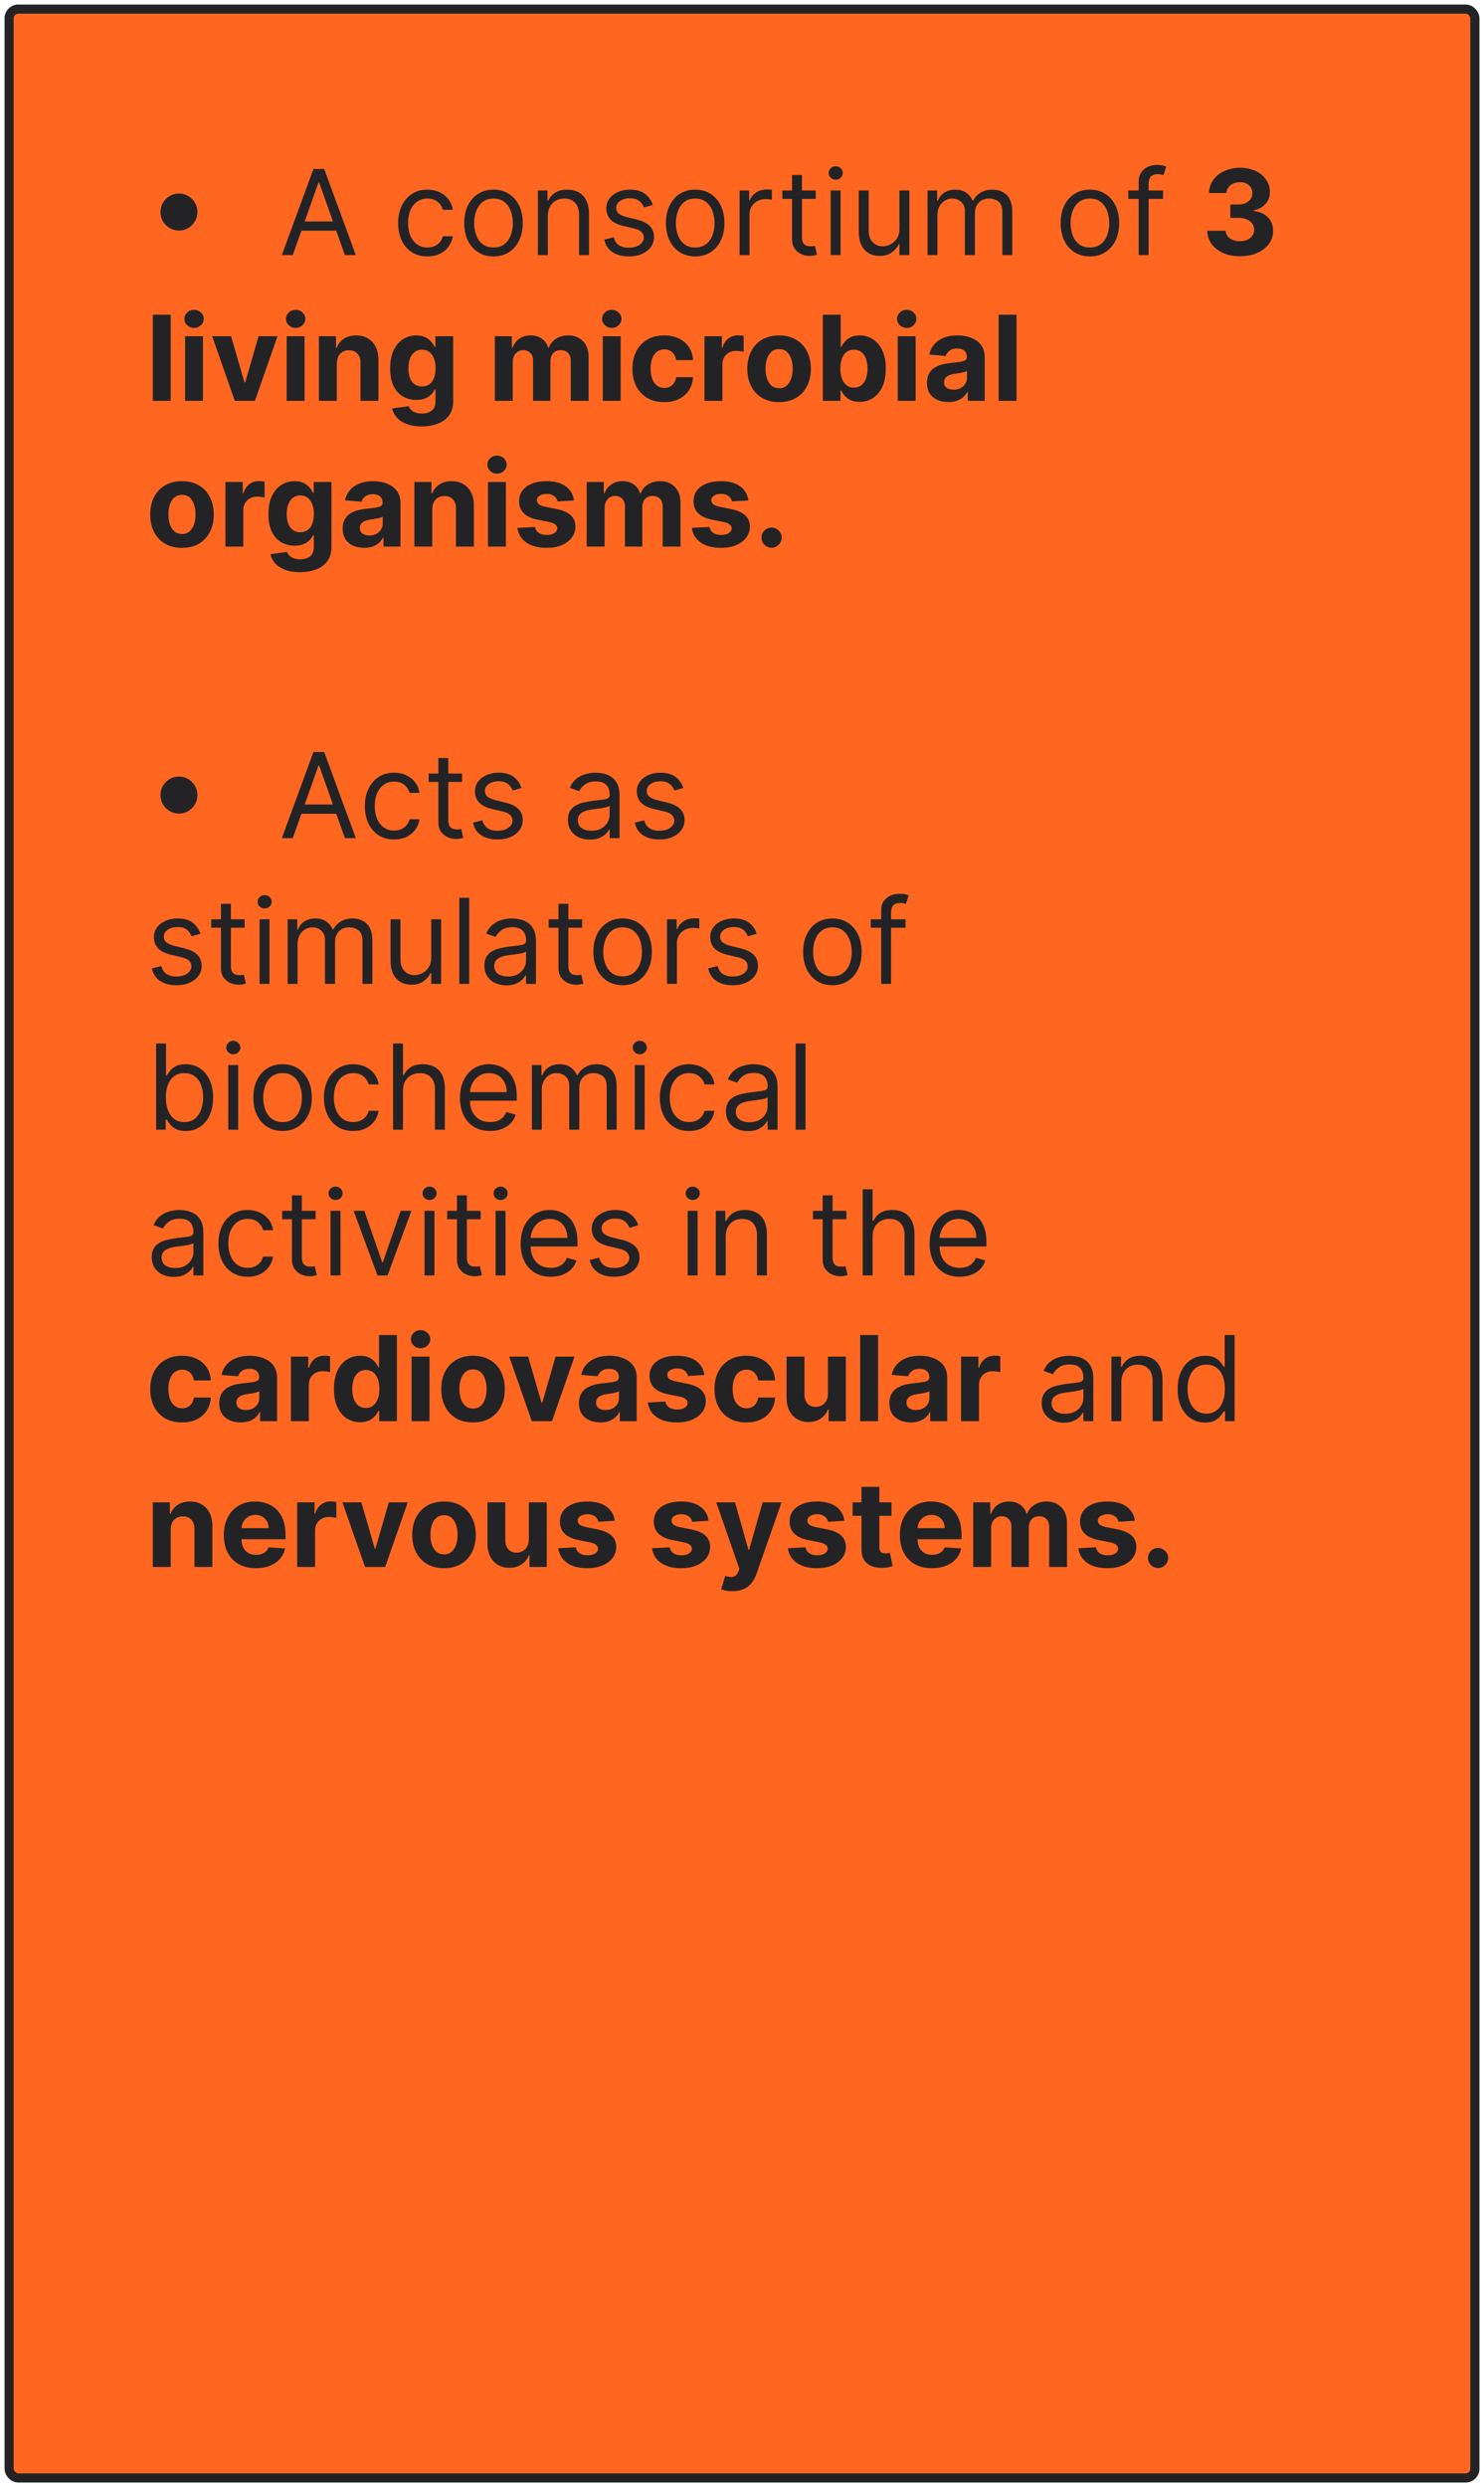
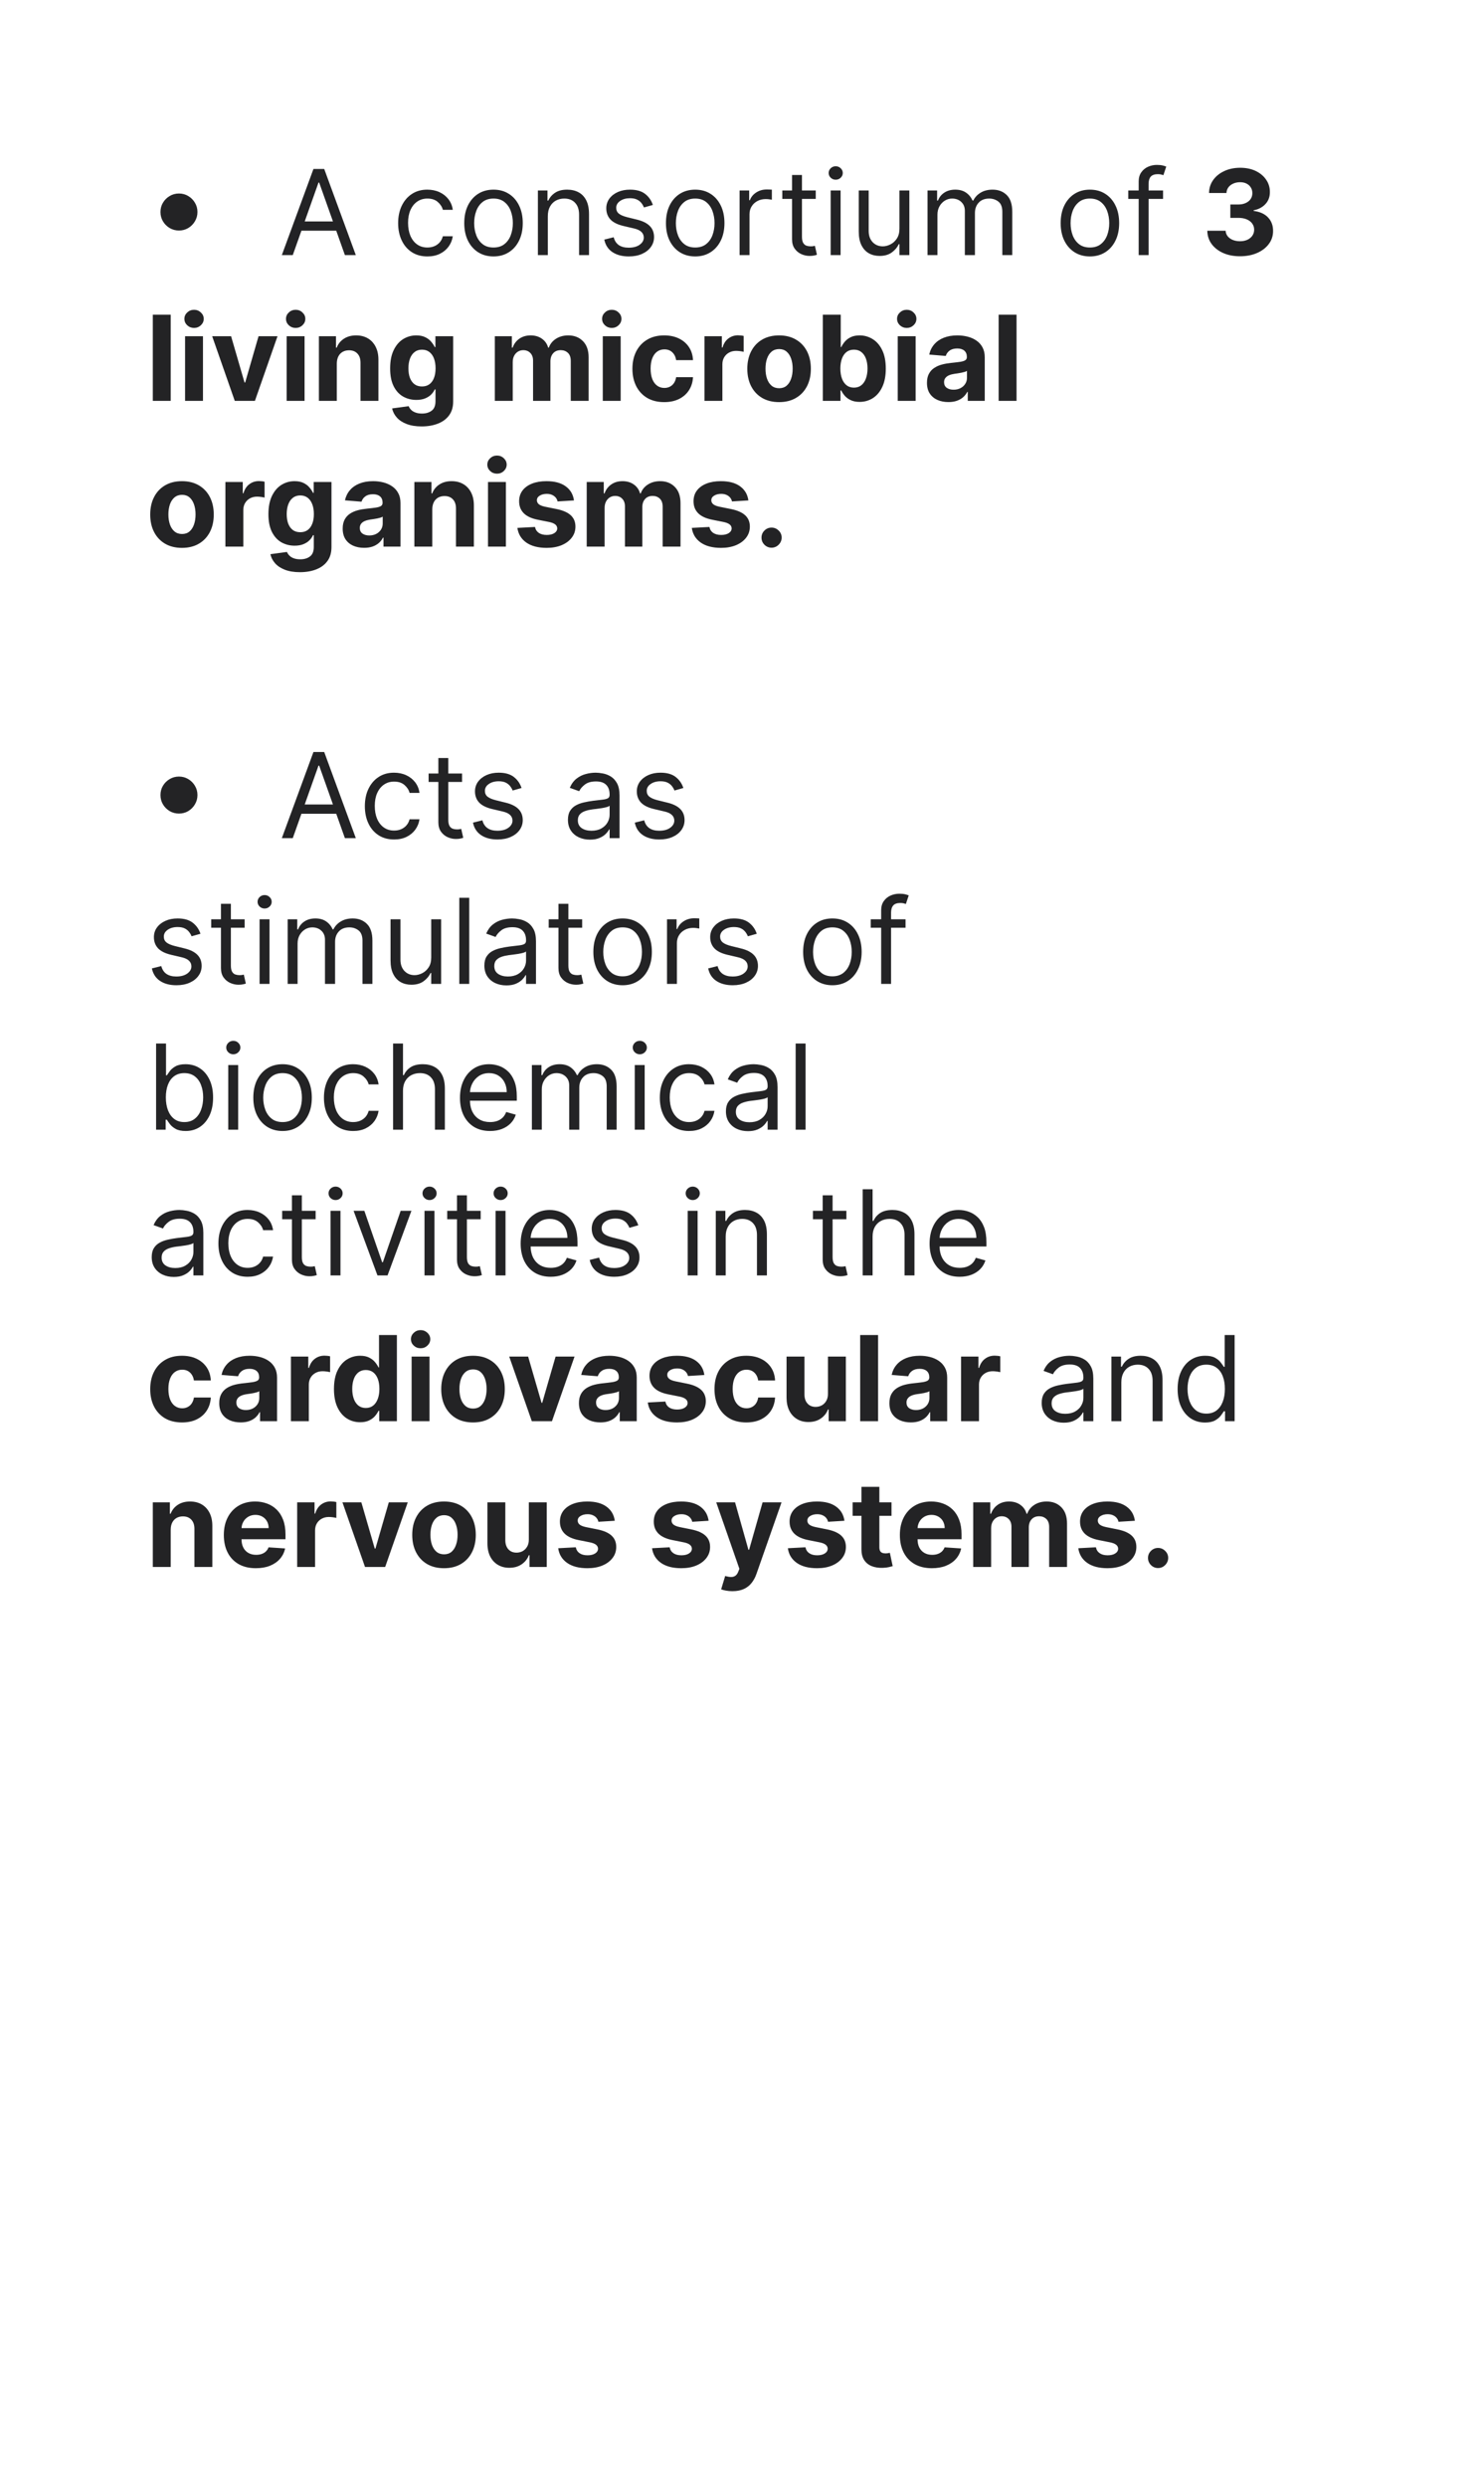
<svg xmlns="http://www.w3.org/2000/svg" width="163" height="273" viewBox="0 0 163 273" fill="none">
-   <rect x="1" y="1" width="161" height="271" rx="1" fill="#FF6720" stroke="#232325" />
  <path d="M19.656 25.304C19.284 25.304 18.944 25.213 18.636 25.032C18.328 24.847 18.082 24.601 17.897 24.293C17.716 23.985 17.625 23.645 17.625 23.273C17.625 22.897 17.716 22.557 17.897 22.253C18.082 21.945 18.328 21.7 18.636 21.518C18.944 21.334 19.284 21.241 19.656 21.241C20.032 21.241 20.372 21.334 20.677 21.518C20.984 21.7 21.229 21.945 21.41 22.253C21.595 22.557 21.688 22.897 21.688 23.273C21.688 23.645 21.595 23.985 21.41 24.293C21.229 24.601 20.984 24.847 20.677 25.032C20.372 25.213 20.032 25.304 19.656 25.304ZM32.158 28H30.957L34.429 18.546H35.611L39.082 28H37.882L35.057 20.041H34.983L32.158 28ZM32.601 24.307H37.439V25.322H32.601V24.307ZM46.944 28.148C46.279 28.148 45.707 27.991 45.227 27.677C44.747 27.363 44.377 26.93 44.119 26.38C43.86 25.829 43.731 25.199 43.731 24.491C43.731 23.771 43.864 23.136 44.128 22.585C44.396 22.031 44.768 21.599 45.245 21.288C45.725 20.974 46.286 20.817 46.926 20.817C47.424 20.817 47.874 20.909 48.274 21.094C48.674 21.278 49.002 21.537 49.257 21.869C49.513 22.202 49.671 22.59 49.733 23.033H48.643C48.56 22.709 48.375 22.423 48.089 22.174C47.806 21.922 47.424 21.796 46.944 21.796C46.52 21.796 46.147 21.906 45.827 22.128C45.51 22.346 45.262 22.656 45.084 23.056C44.908 23.453 44.821 23.919 44.821 24.454C44.821 25.002 44.907 25.479 45.079 25.886C45.255 26.292 45.501 26.607 45.818 26.832C46.138 27.057 46.513 27.169 46.944 27.169C47.227 27.169 47.484 27.12 47.715 27.021C47.946 26.923 48.142 26.781 48.301 26.597C48.462 26.412 48.575 26.19 48.643 25.932H49.733C49.671 26.35 49.519 26.727 49.276 27.063C49.035 27.395 48.717 27.66 48.32 27.857C47.926 28.051 47.467 28.148 46.944 28.148ZM54.206 28.148C53.566 28.148 53.004 27.995 52.521 27.691C52.041 27.386 51.665 26.96 51.395 26.412C51.127 25.864 50.993 25.224 50.993 24.491C50.993 23.753 51.127 23.108 51.395 22.557C51.665 22.006 52.041 21.578 52.521 21.274C53.004 20.969 53.566 20.817 54.206 20.817C54.846 20.817 55.406 20.969 55.886 21.274C56.37 21.578 56.745 22.006 57.013 22.557C57.284 23.108 57.419 23.753 57.419 24.491C57.419 25.224 57.284 25.864 57.013 26.412C56.745 26.96 56.37 27.386 55.886 27.691C55.406 27.995 54.846 28.148 54.206 28.148ZM54.206 27.169C54.692 27.169 55.092 27.044 55.406 26.795C55.72 26.546 55.953 26.218 56.103 25.812C56.254 25.405 56.33 24.965 56.33 24.491C56.33 24.017 56.254 23.576 56.103 23.166C55.953 22.757 55.72 22.426 55.406 22.174C55.092 21.922 54.692 21.796 54.206 21.796C53.72 21.796 53.32 21.922 53.006 22.174C52.692 22.426 52.459 22.757 52.309 23.166C52.158 23.576 52.082 24.017 52.082 24.491C52.082 24.965 52.158 25.405 52.309 25.812C52.459 26.218 52.692 26.546 53.006 26.795C53.32 27.044 53.72 27.169 54.206 27.169ZM60.172 23.734V28H59.082V20.909H60.135V22.017H60.227C60.393 21.657 60.646 21.368 60.984 21.149C61.323 20.928 61.76 20.817 62.295 20.817C62.775 20.817 63.195 20.915 63.556 21.112C63.916 21.306 64.196 21.602 64.396 21.999C64.596 22.392 64.696 22.891 64.696 23.494V28H63.606V23.568C63.606 23.011 63.462 22.577 63.172 22.266C62.883 21.952 62.486 21.796 61.981 21.796C61.633 21.796 61.323 21.871 61.049 22.022C60.778 22.172 60.564 22.392 60.407 22.682C60.25 22.971 60.172 23.322 60.172 23.734ZM71.709 22.497L70.731 22.774C70.669 22.611 70.578 22.453 70.458 22.299C70.341 22.142 70.181 22.012 69.978 21.911C69.775 21.809 69.515 21.759 69.198 21.759C68.764 21.759 68.402 21.858 68.113 22.059C67.827 22.256 67.684 22.506 67.684 22.811C67.684 23.082 67.782 23.296 67.979 23.453C68.176 23.61 68.484 23.741 68.903 23.845L69.955 24.104C70.589 24.258 71.061 24.493 71.372 24.81C71.683 25.124 71.839 25.529 71.839 26.024C71.839 26.43 71.722 26.794 71.488 27.114C71.257 27.434 70.934 27.686 70.518 27.871C70.103 28.055 69.62 28.148 69.069 28.148C68.346 28.148 67.747 27.991 67.273 27.677C66.799 27.363 66.499 26.904 66.373 26.301L67.407 26.043C67.505 26.424 67.692 26.71 67.965 26.901C68.242 27.092 68.604 27.188 69.05 27.188C69.558 27.188 69.961 27.08 70.26 26.864C70.561 26.646 70.712 26.384 70.712 26.079C70.712 25.833 70.626 25.627 70.454 25.461C70.281 25.292 70.017 25.166 69.66 25.082L68.478 24.805C67.828 24.651 67.351 24.413 67.047 24.09C66.745 23.764 66.594 23.356 66.594 22.866C66.594 22.466 66.707 22.113 66.931 21.805C67.159 21.497 67.468 21.255 67.859 21.08C68.253 20.904 68.699 20.817 69.198 20.817C69.9 20.817 70.451 20.971 70.851 21.278C71.254 21.586 71.54 21.992 71.709 22.497ZM76.359 28.148C75.719 28.148 75.157 27.995 74.674 27.691C74.194 27.386 73.819 26.96 73.548 26.412C73.28 25.864 73.146 25.224 73.146 24.491C73.146 23.753 73.28 23.108 73.548 22.557C73.819 22.006 74.194 21.578 74.674 21.274C75.157 20.969 75.719 20.817 76.359 20.817C76.999 20.817 77.56 20.969 78.04 21.274C78.523 21.578 78.898 22.006 79.166 22.557C79.437 23.108 79.572 23.753 79.572 24.491C79.572 25.224 79.437 25.864 79.166 26.412C78.898 26.96 78.523 27.386 78.04 27.691C77.56 27.995 76.999 28.148 76.359 28.148ZM76.359 27.169C76.846 27.169 77.246 27.044 77.56 26.795C77.874 26.546 78.106 26.218 78.257 25.812C78.407 25.405 78.483 24.965 78.483 24.491C78.483 24.017 78.407 23.576 78.257 23.166C78.106 22.757 77.874 22.426 77.56 22.174C77.246 21.922 76.846 21.796 76.359 21.796C75.873 21.796 75.473 21.922 75.159 22.174C74.845 22.426 74.613 22.757 74.462 23.166C74.311 23.576 74.236 24.017 74.236 24.491C74.236 24.965 74.311 25.405 74.462 25.812C74.613 26.218 74.845 26.546 75.159 26.795C75.473 27.044 75.873 27.169 76.359 27.169ZM81.235 28V20.909H82.288V21.98H82.362C82.491 21.629 82.725 21.345 83.064 21.126C83.402 20.908 83.784 20.798 84.209 20.798C84.288 20.798 84.388 20.8 84.508 20.803C84.629 20.806 84.719 20.811 84.781 20.817V21.925C84.744 21.916 84.659 21.902 84.527 21.883C84.398 21.862 84.261 21.851 84.116 21.851C83.771 21.851 83.464 21.923 83.193 22.068C82.925 22.209 82.713 22.406 82.556 22.659C82.402 22.908 82.325 23.193 82.325 23.513V28H81.235ZM89.6 20.909V21.832H85.926V20.909H89.6ZM86.997 19.21H88.086V25.969C88.086 26.276 88.131 26.507 88.22 26.661C88.312 26.812 88.43 26.914 88.571 26.966C88.716 27.015 88.868 27.04 89.028 27.04C89.148 27.04 89.247 27.034 89.323 27.021C89.4 27.006 89.462 26.994 89.508 26.984L89.73 27.963C89.656 27.991 89.553 28.018 89.421 28.046C89.288 28.077 89.12 28.092 88.917 28.092C88.609 28.092 88.308 28.026 88.012 27.894C87.72 27.762 87.477 27.56 87.283 27.289C87.092 27.018 86.997 26.677 86.997 26.264V19.21ZM91.239 28V20.909H92.329V28H91.239ZM91.793 19.727C91.581 19.727 91.398 19.655 91.244 19.51C91.093 19.366 91.018 19.192 91.018 18.989C91.018 18.785 91.093 18.612 91.244 18.467C91.398 18.322 91.581 18.25 91.793 18.25C92.006 18.25 92.187 18.322 92.338 18.467C92.492 18.612 92.569 18.785 92.569 18.989C92.569 19.192 92.492 19.366 92.338 19.51C92.187 19.655 92.006 19.727 91.793 19.727ZM98.793 25.101V20.909H99.882V28H98.793V26.8H98.719C98.553 27.16 98.294 27.466 97.944 27.718C97.593 27.968 97.15 28.092 96.614 28.092C96.171 28.092 95.777 27.995 95.432 27.802C95.088 27.605 94.817 27.309 94.62 26.915C94.423 26.518 94.324 26.018 94.324 25.415V20.909H95.414V25.341C95.414 25.858 95.558 26.27 95.848 26.578C96.14 26.886 96.513 27.04 96.965 27.04C97.236 27.04 97.511 26.971 97.791 26.832C98.074 26.694 98.311 26.481 98.502 26.195C98.696 25.909 98.793 25.544 98.793 25.101ZM101.878 28V20.909H102.931V22.017H103.023C103.171 21.639 103.409 21.345 103.738 21.135C104.068 20.923 104.463 20.817 104.925 20.817C105.393 20.817 105.782 20.923 106.093 21.135C106.407 21.345 106.651 21.639 106.827 22.017H106.901C107.082 21.651 107.355 21.36 107.718 21.145C108.081 20.926 108.517 20.817 109.024 20.817C109.658 20.817 110.177 21.015 110.58 21.412C110.983 21.806 111.185 22.42 111.185 23.254V28H110.095V23.254C110.095 22.731 109.952 22.357 109.666 22.133C109.38 21.908 109.043 21.796 108.655 21.796C108.156 21.796 107.77 21.946 107.496 22.248C107.222 22.546 107.085 22.925 107.085 23.384V28H105.977V23.143C105.977 22.74 105.847 22.416 105.585 22.169C105.323 21.92 104.986 21.796 104.574 21.796C104.291 21.796 104.026 21.871 103.78 22.022C103.537 22.172 103.34 22.382 103.189 22.649C103.041 22.914 102.968 23.22 102.968 23.568V28H101.878ZM119.714 28.148C119.074 28.148 118.512 27.995 118.029 27.691C117.549 27.386 117.173 26.96 116.902 26.412C116.635 25.864 116.501 25.224 116.501 24.491C116.501 23.753 116.635 23.108 116.902 22.557C117.173 22.006 117.549 21.578 118.029 21.274C118.512 20.969 119.074 20.817 119.714 20.817C120.354 20.817 120.914 20.969 121.394 21.274C121.877 21.578 122.253 22.006 122.521 22.557C122.791 23.108 122.927 23.753 122.927 24.491C122.927 25.224 122.791 25.864 122.521 26.412C122.253 26.96 121.877 27.386 121.394 27.691C120.914 27.995 120.354 28.148 119.714 28.148ZM119.714 27.169C120.2 27.169 120.6 27.044 120.914 26.795C121.228 26.546 121.46 26.218 121.611 25.812C121.762 25.405 121.837 24.965 121.837 24.491C121.837 24.017 121.762 23.576 121.611 23.166C121.46 22.757 121.228 22.426 120.914 22.174C120.6 21.922 120.2 21.796 119.714 21.796C119.228 21.796 118.827 21.922 118.513 22.174C118.2 22.426 117.967 22.757 117.816 23.166C117.666 23.576 117.59 24.017 117.59 24.491C117.59 24.965 117.666 25.405 117.816 25.812C117.967 26.218 118.2 26.546 118.513 26.795C118.827 27.044 119.228 27.169 119.714 27.169ZM127.748 20.909V21.832H123.925V20.909H127.748ZM125.07 28V19.93C125.07 19.524 125.165 19.186 125.356 18.915C125.547 18.644 125.795 18.441 126.1 18.305C126.404 18.17 126.726 18.102 127.064 18.102C127.332 18.102 127.551 18.124 127.72 18.167C127.889 18.21 128.015 18.25 128.098 18.287L127.785 19.229C127.729 19.21 127.652 19.187 127.554 19.159C127.458 19.132 127.332 19.118 127.175 19.118C126.815 19.118 126.555 19.209 126.395 19.39C126.238 19.572 126.16 19.838 126.16 20.189V28H125.07ZM136.195 28.129C135.505 28.129 134.891 28.011 134.353 27.774C133.817 27.534 133.394 27.204 133.083 26.786C132.775 26.364 132.617 25.878 132.608 25.327H134.62C134.633 25.558 134.708 25.761 134.847 25.936C134.988 26.109 135.176 26.243 135.41 26.338C135.644 26.433 135.907 26.481 136.199 26.481C136.504 26.481 136.773 26.427 137.007 26.32C137.241 26.212 137.424 26.063 137.556 25.872C137.689 25.681 137.755 25.461 137.755 25.212C137.755 24.959 137.684 24.736 137.543 24.542C137.404 24.345 137.204 24.191 136.942 24.081C136.684 23.97 136.376 23.914 136.019 23.914H135.137V22.446H136.019C136.321 22.446 136.587 22.394 136.818 22.289C137.052 22.185 137.233 22.04 137.363 21.855C137.492 21.668 137.556 21.449 137.556 21.2C137.556 20.963 137.5 20.755 137.386 20.577C137.275 20.395 137.118 20.254 136.915 20.152C136.715 20.05 136.481 20 136.213 20C135.942 20 135.694 20.049 135.47 20.147C135.245 20.243 135.065 20.38 134.93 20.558C134.794 20.737 134.722 20.946 134.713 21.186H132.797C132.806 20.641 132.962 20.161 133.263 19.746C133.565 19.33 133.971 19.006 134.482 18.772C134.996 18.535 135.576 18.416 136.222 18.416C136.875 18.416 137.446 18.535 137.935 18.772C138.424 19.009 138.804 19.329 139.075 19.732C139.349 20.132 139.485 20.581 139.482 21.08C139.485 21.609 139.32 22.051 138.988 22.405C138.658 22.759 138.229 22.983 137.7 23.079V23.153C138.395 23.242 138.924 23.483 139.288 23.878C139.654 24.268 139.835 24.758 139.832 25.346C139.835 25.884 139.68 26.363 139.366 26.781C139.055 27.2 138.626 27.529 138.078 27.769C137.53 28.009 136.902 28.129 136.195 28.129ZM18.751 34.545V44H16.785V34.545H18.751ZM20.327 44V36.909H22.293V44H20.327ZM21.315 35.995C21.022 35.995 20.771 35.898 20.562 35.704C20.356 35.507 20.253 35.272 20.253 34.998C20.253 34.727 20.356 34.495 20.562 34.301C20.771 34.104 21.022 34.005 21.315 34.005C21.607 34.005 21.856 34.104 22.063 34.301C22.272 34.495 22.377 34.727 22.377 34.998C22.377 35.272 22.272 35.507 22.063 35.704C21.856 35.898 21.607 35.995 21.315 35.995ZM30.48 36.909L28 44H25.785L23.306 36.909H25.383L26.856 41.983H26.93L28.398 36.909H30.48ZM31.486 44V36.909H33.453V44H31.486ZM32.474 35.995C32.181 35.995 31.931 35.898 31.721 35.704C31.515 35.507 31.412 35.272 31.412 34.998C31.412 34.727 31.515 34.495 31.721 34.301C31.931 34.104 32.181 34.005 32.474 34.005C32.766 34.005 33.016 34.104 33.222 34.301C33.431 34.495 33.536 34.727 33.536 34.998C33.536 35.272 33.431 35.507 33.222 35.704C33.016 35.898 32.766 35.995 32.474 35.995ZM36.995 39.901V44H35.028V36.909H36.902V38.16H36.985C37.142 37.748 37.406 37.422 37.775 37.181C38.144 36.938 38.592 36.817 39.118 36.817C39.611 36.817 40.04 36.925 40.406 37.14C40.772 37.355 41.057 37.663 41.26 38.063C41.463 38.46 41.565 38.934 41.565 39.485V44H39.598V39.836C39.601 39.402 39.491 39.063 39.266 38.82C39.041 38.574 38.732 38.451 38.338 38.451C38.073 38.451 37.839 38.508 37.636 38.622C37.436 38.736 37.279 38.902 37.165 39.12C37.055 39.336 36.998 39.596 36.995 39.901ZM46.309 46.807C45.672 46.807 45.126 46.719 44.671 46.544C44.218 46.371 43.858 46.136 43.59 45.837C43.323 45.539 43.149 45.203 43.069 44.831L44.888 44.586C44.943 44.728 45.031 44.86 45.151 44.983C45.271 45.106 45.429 45.205 45.626 45.279C45.826 45.356 46.069 45.394 46.356 45.394C46.783 45.394 47.136 45.289 47.413 45.08C47.693 44.874 47.833 44.528 47.833 44.041V42.744H47.75C47.664 42.941 47.534 43.127 47.362 43.303C47.19 43.478 46.968 43.621 46.697 43.732C46.426 43.843 46.103 43.898 45.728 43.898C45.195 43.898 44.711 43.775 44.274 43.529C43.84 43.28 43.493 42.9 43.235 42.389C42.98 41.875 42.852 41.225 42.852 40.441C42.852 39.637 42.983 38.967 43.244 38.428C43.506 37.889 43.853 37.486 44.288 37.218C44.724 36.951 45.203 36.817 45.723 36.817C46.12 36.817 46.453 36.885 46.72 37.02C46.988 37.152 47.203 37.318 47.367 37.519C47.533 37.715 47.661 37.909 47.75 38.1H47.824V36.909H49.776V44.069C49.776 44.672 49.629 45.177 49.333 45.584C49.038 45.99 48.629 46.294 48.105 46.498C47.585 46.704 46.987 46.807 46.309 46.807ZM46.351 42.421C46.668 42.421 46.936 42.343 47.154 42.186C47.376 42.026 47.545 41.798 47.662 41.502C47.782 41.204 47.842 40.847 47.842 40.431C47.842 40.016 47.784 39.656 47.667 39.351C47.55 39.043 47.38 38.805 47.159 38.636C46.937 38.466 46.668 38.382 46.351 38.382C46.028 38.382 45.755 38.469 45.534 38.645C45.312 38.817 45.145 39.057 45.031 39.365C44.917 39.673 44.86 40.028 44.86 40.431C44.86 40.841 44.917 41.195 45.031 41.493C45.148 41.789 45.315 42.018 45.534 42.181C45.755 42.341 46.028 42.421 46.351 42.421ZM54.35 44V36.909H56.224V38.16H56.308C56.455 37.745 56.702 37.417 57.046 37.177C57.391 36.937 57.803 36.817 58.283 36.817C58.77 36.817 59.184 36.938 59.525 37.181C59.867 37.422 60.095 37.748 60.209 38.16H60.282C60.427 37.754 60.689 37.429 61.067 37.186C61.449 36.94 61.9 36.817 62.42 36.817C63.081 36.817 63.619 37.028 64.031 37.449C64.447 37.868 64.654 38.462 64.654 39.231V44H62.692V39.619C62.692 39.225 62.588 38.93 62.378 38.733C62.169 38.536 61.907 38.437 61.593 38.437C61.236 38.437 60.958 38.551 60.758 38.779C60.558 39.003 60.458 39.3 60.458 39.67V44H58.551V39.577C58.551 39.23 58.451 38.953 58.251 38.746C58.054 38.54 57.794 38.437 57.471 38.437C57.252 38.437 57.056 38.492 56.88 38.603C56.708 38.711 56.571 38.863 56.469 39.06C56.368 39.254 56.317 39.482 56.317 39.744V44H54.35ZM66.208 44V36.909H68.174V44H66.208ZM67.196 35.995C66.903 35.995 66.652 35.898 66.443 35.704C66.237 35.507 66.134 35.272 66.134 34.998C66.134 34.727 66.237 34.495 66.443 34.301C66.652 34.104 66.903 34.005 67.196 34.005C67.488 34.005 67.737 34.104 67.943 34.301C68.153 34.495 68.257 34.727 68.257 34.998C68.257 35.272 68.153 35.507 67.943 35.704C67.737 35.898 67.488 35.995 67.196 35.995ZM72.954 44.139C72.227 44.139 71.602 43.985 71.079 43.677C70.559 43.366 70.159 42.935 69.879 42.384C69.602 41.833 69.463 41.199 69.463 40.482C69.463 39.756 69.603 39.119 69.883 38.571C70.167 38.02 70.568 37.591 71.088 37.283C71.609 36.972 72.227 36.817 72.944 36.817C73.563 36.817 74.105 36.929 74.569 37.154C75.034 37.378 75.402 37.694 75.673 38.1C75.943 38.506 76.093 38.983 76.12 39.531H74.265C74.212 39.177 74.074 38.893 73.849 38.677C73.627 38.459 73.337 38.349 72.977 38.349C72.672 38.349 72.406 38.432 72.178 38.599C71.953 38.762 71.778 39 71.652 39.314C71.525 39.628 71.462 40.008 71.462 40.455C71.462 40.907 71.524 41.292 71.647 41.609C71.773 41.926 71.95 42.167 72.178 42.334C72.406 42.5 72.672 42.583 72.977 42.583C73.201 42.583 73.403 42.537 73.581 42.444C73.763 42.352 73.912 42.218 74.029 42.043C74.149 41.864 74.228 41.65 74.265 41.401H76.12C76.09 41.943 75.942 42.42 75.677 42.832C75.416 43.241 75.054 43.561 74.592 43.792C74.131 44.023 73.584 44.139 72.954 44.139ZM77.379 44V36.909H79.286V38.146H79.36C79.489 37.706 79.706 37.374 80.011 37.149C80.316 36.921 80.666 36.807 81.064 36.807C81.162 36.807 81.268 36.814 81.382 36.826C81.496 36.838 81.596 36.855 81.682 36.877V38.622C81.59 38.594 81.462 38.569 81.299 38.548C81.136 38.526 80.987 38.516 80.851 38.516C80.562 38.516 80.303 38.579 80.076 38.705C79.851 38.828 79.672 39 79.54 39.222C79.411 39.444 79.346 39.699 79.346 39.988V44H77.379ZM85.573 44.139C84.856 44.139 84.235 43.986 83.712 43.681C83.192 43.374 82.79 42.946 82.507 42.398C82.224 41.847 82.083 41.209 82.083 40.482C82.083 39.75 82.224 39.11 82.507 38.562C82.79 38.011 83.192 37.583 83.712 37.278C84.235 36.971 84.856 36.817 85.573 36.817C86.29 36.817 86.908 36.971 87.428 37.278C87.952 37.583 88.355 38.011 88.638 38.562C88.921 39.11 89.063 39.75 89.063 40.482C89.063 41.209 88.921 41.847 88.638 42.398C88.355 42.946 87.952 43.374 87.428 43.681C86.908 43.986 86.29 44.139 85.573 44.139ZM85.582 42.615C85.908 42.615 86.18 42.523 86.399 42.338C86.618 42.15 86.782 41.895 86.893 41.572C87.007 41.249 87.064 40.881 87.064 40.468C87.064 40.056 87.007 39.688 86.893 39.365C86.782 39.042 86.618 38.786 86.399 38.599C86.18 38.411 85.908 38.317 85.582 38.317C85.252 38.317 84.976 38.411 84.751 38.599C84.529 38.786 84.362 39.042 84.248 39.365C84.137 39.688 84.082 40.056 84.082 40.468C84.082 40.881 84.137 41.249 84.248 41.572C84.362 41.895 84.529 42.15 84.751 42.338C84.976 42.523 85.252 42.615 85.582 42.615ZM90.378 44V34.545H92.345V38.1H92.405C92.491 37.909 92.616 37.715 92.779 37.519C92.945 37.318 93.161 37.152 93.425 37.02C93.693 36.885 94.025 36.817 94.422 36.817C94.939 36.817 95.416 36.952 95.853 37.223C96.29 37.491 96.64 37.895 96.901 38.437C97.163 38.976 97.294 39.651 97.294 40.464C97.294 41.255 97.166 41.923 96.911 42.467C96.658 43.009 96.314 43.42 95.877 43.7C95.443 43.977 94.956 44.115 94.418 44.115C94.036 44.115 93.712 44.052 93.444 43.926C93.179 43.8 92.962 43.642 92.793 43.451C92.624 43.257 92.494 43.061 92.405 42.864H92.317V44H90.378ZM92.303 40.455C92.303 40.876 92.362 41.244 92.479 41.558C92.596 41.872 92.765 42.117 92.987 42.292C93.208 42.464 93.478 42.55 93.795 42.55C94.115 42.55 94.385 42.463 94.607 42.287C94.829 42.109 94.996 41.863 95.11 41.549C95.227 41.232 95.286 40.867 95.286 40.455C95.286 40.045 95.229 39.685 95.115 39.374C95.001 39.063 94.833 38.82 94.612 38.645C94.39 38.469 94.118 38.382 93.795 38.382C93.475 38.382 93.204 38.466 92.982 38.636C92.764 38.805 92.596 39.045 92.479 39.356C92.362 39.667 92.303 40.033 92.303 40.455ZM98.606 44V36.909H100.573V44H98.606ZM99.594 35.995C99.302 35.995 99.051 35.898 98.841 35.704C98.635 35.507 98.532 35.272 98.532 34.998C98.532 34.727 98.635 34.495 98.841 34.301C99.051 34.104 99.302 34.005 99.594 34.005C99.886 34.005 100.136 34.104 100.342 34.301C100.551 34.495 100.656 34.727 100.656 34.998C100.656 35.272 100.551 35.507 100.342 35.704C100.136 35.898 99.886 35.995 99.594 35.995ZM104.17 44.134C103.718 44.134 103.315 44.055 102.961 43.898C102.607 43.738 102.327 43.503 102.12 43.192C101.917 42.878 101.816 42.487 101.816 42.02C101.816 41.626 101.888 41.295 102.033 41.027C102.177 40.759 102.374 40.544 102.624 40.381C102.873 40.218 103.156 40.094 103.473 40.011C103.793 39.928 104.129 39.87 104.479 39.836C104.892 39.793 105.224 39.753 105.477 39.716C105.729 39.676 105.912 39.617 106.026 39.541C106.14 39.464 106.197 39.35 106.197 39.199V39.171C106.197 38.879 106.104 38.653 105.92 38.492C105.738 38.333 105.48 38.252 105.144 38.252C104.79 38.252 104.509 38.331 104.299 38.488C104.09 38.642 103.952 38.836 103.884 39.07L102.065 38.922C102.157 38.491 102.339 38.119 102.61 37.805C102.881 37.488 103.23 37.245 103.658 37.075C104.089 36.903 104.587 36.817 105.153 36.817C105.547 36.817 105.924 36.863 106.284 36.955C106.648 37.048 106.969 37.191 107.249 37.385C107.532 37.578 107.756 37.828 107.919 38.133C108.082 38.434 108.163 38.796 108.163 39.217V44H106.298V43.017H106.243C106.129 43.238 105.977 43.434 105.786 43.603C105.595 43.769 105.366 43.9 105.098 43.995C104.83 44.088 104.521 44.134 104.17 44.134ZM104.733 42.777C105.023 42.777 105.278 42.72 105.5 42.606C105.721 42.489 105.895 42.332 106.021 42.135C106.147 41.938 106.211 41.715 106.211 41.466V40.713C106.149 40.753 106.064 40.79 105.957 40.824C105.852 40.855 105.734 40.884 105.601 40.912C105.469 40.936 105.337 40.959 105.204 40.981C105.072 40.999 104.952 41.016 104.844 41.032C104.613 41.066 104.412 41.119 104.239 41.193C104.067 41.267 103.933 41.367 103.838 41.493C103.742 41.616 103.695 41.77 103.695 41.955C103.695 42.223 103.792 42.427 103.985 42.569C104.182 42.707 104.432 42.777 104.733 42.777ZM111.656 34.545V44H109.689V34.545H111.656ZM19.989 60.139C19.271 60.139 18.651 59.986 18.128 59.681C17.608 59.374 17.206 58.946 16.923 58.398C16.64 57.847 16.499 57.209 16.499 56.482C16.499 55.75 16.64 55.11 16.923 54.562C17.206 54.011 17.608 53.583 18.128 53.278C18.651 52.971 19.271 52.817 19.989 52.817C20.706 52.817 21.324 52.971 21.845 53.278C22.368 53.583 22.771 54.011 23.054 54.562C23.337 55.11 23.479 55.75 23.479 56.482C23.479 57.209 23.337 57.847 23.054 58.398C22.771 58.946 22.368 59.374 21.845 59.681C21.324 59.986 20.706 60.139 19.989 60.139ZM19.998 58.615C20.324 58.615 20.596 58.523 20.815 58.338C21.034 58.15 21.198 57.895 21.309 57.572C21.423 57.249 21.48 56.881 21.48 56.468C21.48 56.056 21.423 55.688 21.309 55.365C21.198 55.042 21.034 54.786 20.815 54.599C20.596 54.411 20.324 54.317 19.998 54.317C19.669 54.317 19.392 54.411 19.167 54.599C18.945 54.786 18.778 55.042 18.664 55.365C18.553 55.688 18.497 56.056 18.497 56.468C18.497 56.881 18.553 57.249 18.664 57.572C18.778 57.895 18.945 58.15 19.167 58.338C19.392 58.523 19.669 58.615 19.998 58.615ZM24.758 60V52.909H26.664V54.146H26.738C26.867 53.706 27.084 53.374 27.389 53.149C27.694 52.921 28.044 52.807 28.441 52.807C28.54 52.807 28.646 52.814 28.76 52.826C28.874 52.838 28.974 52.855 29.06 52.877V54.622C28.968 54.594 28.84 54.569 28.677 54.548C28.514 54.526 28.364 54.516 28.229 54.516C27.94 54.516 27.681 54.579 27.453 54.705C27.229 54.828 27.05 55 26.918 55.222C26.789 55.444 26.724 55.699 26.724 55.988V60H24.758ZM32.941 62.807C32.304 62.807 31.758 62.719 31.302 62.544C30.85 62.371 30.49 62.136 30.222 61.837C29.954 61.539 29.781 61.203 29.701 60.831L31.519 60.586C31.575 60.728 31.663 60.86 31.783 60.983C31.903 61.106 32.061 61.205 32.258 61.279C32.458 61.356 32.701 61.394 32.987 61.394C33.415 61.394 33.768 61.289 34.045 61.08C34.325 60.874 34.465 60.528 34.465 60.041V58.744H34.382C34.295 58.941 34.166 59.127 33.994 59.303C33.822 59.478 33.6 59.621 33.329 59.732C33.058 59.843 32.735 59.898 32.36 59.898C31.827 59.898 31.343 59.775 30.905 59.529C30.471 59.28 30.125 58.9 29.867 58.389C29.611 57.875 29.484 57.225 29.484 56.441C29.484 55.637 29.614 54.967 29.876 54.428C30.138 53.889 30.485 53.486 30.919 53.218C31.356 52.951 31.835 52.817 32.355 52.817C32.752 52.817 33.084 52.885 33.352 53.02C33.62 53.152 33.835 53.318 33.998 53.519C34.165 53.715 34.292 53.909 34.382 54.1H34.456V52.909H36.408V60.069C36.408 60.672 36.261 61.177 35.965 61.584C35.67 61.99 35.26 62.294 34.737 62.498C34.217 62.704 33.618 62.807 32.941 62.807ZM32.983 58.421C33.3 58.421 33.568 58.343 33.786 58.186C34.008 58.026 34.177 57.798 34.294 57.502C34.414 57.204 34.474 56.847 34.474 56.431C34.474 56.016 34.416 55.656 34.299 55.351C34.182 55.043 34.012 54.805 33.791 54.636C33.569 54.466 33.3 54.382 32.983 54.382C32.66 54.382 32.387 54.469 32.166 54.645C31.944 54.817 31.776 55.057 31.663 55.365C31.549 55.673 31.492 56.028 31.492 56.431C31.492 56.841 31.549 57.195 31.663 57.493C31.779 57.789 31.947 58.018 32.166 58.181C32.387 58.341 32.66 58.421 32.983 58.421ZM39.995 60.134C39.543 60.134 39.14 60.055 38.786 59.898C38.432 59.738 38.152 59.503 37.946 59.192C37.742 58.878 37.641 58.487 37.641 58.02C37.641 57.626 37.713 57.295 37.858 57.027C38.002 56.759 38.2 56.544 38.449 56.381C38.698 56.218 38.981 56.094 39.298 56.011C39.618 55.928 39.954 55.87 40.305 55.836C40.717 55.793 41.049 55.753 41.302 55.716C41.554 55.676 41.737 55.617 41.851 55.541C41.965 55.464 42.022 55.35 42.022 55.199V55.171C42.022 54.879 41.93 54.653 41.745 54.492C41.563 54.333 41.305 54.252 40.969 54.252C40.615 54.252 40.334 54.331 40.125 54.488C39.915 54.642 39.777 54.836 39.709 55.07L37.89 54.922C37.983 54.491 38.164 54.119 38.435 53.805C38.706 53.488 39.055 53.245 39.483 53.075C39.914 52.903 40.412 52.817 40.979 52.817C41.373 52.817 41.75 52.863 42.11 52.955C42.473 53.048 42.794 53.191 43.075 53.385C43.358 53.578 43.581 53.828 43.744 54.133C43.907 54.434 43.989 54.796 43.989 55.217V60H42.123V59.017H42.068C41.954 59.238 41.802 59.434 41.611 59.603C41.42 59.769 41.191 59.9 40.923 59.995C40.656 60.088 40.346 60.134 39.995 60.134ZM40.559 58.777C40.848 58.777 41.103 58.72 41.325 58.606C41.546 58.489 41.72 58.332 41.846 58.135C41.973 57.938 42.036 57.715 42.036 57.466V56.713C41.974 56.753 41.89 56.79 41.782 56.824C41.677 56.855 41.559 56.884 41.426 56.912C41.294 56.936 41.162 56.959 41.029 56.981C40.897 56.999 40.777 57.016 40.669 57.032C40.438 57.066 40.237 57.119 40.065 57.193C39.892 57.267 39.758 57.367 39.663 57.493C39.568 57.616 39.52 57.77 39.52 57.955C39.52 58.223 39.617 58.427 39.811 58.569C40.008 58.707 40.257 58.777 40.559 58.777ZM47.481 55.901V60H45.514V52.909H47.389V54.16H47.472C47.629 53.748 47.892 53.422 48.261 53.181C48.63 52.938 49.078 52.817 49.605 52.817C50.097 52.817 50.526 52.925 50.892 53.14C51.259 53.355 51.543 53.663 51.746 54.063C51.95 54.46 52.051 54.934 52.051 55.485V60H50.085V55.836C50.088 55.402 49.977 55.063 49.752 54.82C49.528 54.574 49.218 54.451 48.824 54.451C48.56 54.451 48.326 54.508 48.123 54.622C47.923 54.736 47.766 54.902 47.652 55.12C47.541 55.336 47.484 55.596 47.481 55.901ZM53.601 60V52.909H55.568V60H53.601ZM54.589 51.995C54.297 51.995 54.046 51.898 53.837 51.704C53.63 51.507 53.527 51.272 53.527 50.998C53.527 50.727 53.63 50.495 53.837 50.301C54.046 50.104 54.297 50.005 54.589 50.005C54.882 50.005 55.131 50.104 55.337 50.301C55.546 50.495 55.651 50.727 55.651 50.998C55.651 51.272 55.546 51.507 55.337 51.704C55.131 51.898 54.882 51.995 54.589 51.995ZM63.043 54.931L61.243 55.042C61.212 54.888 61.146 54.749 61.044 54.626C60.943 54.5 60.809 54.4 60.642 54.326C60.479 54.249 60.284 54.211 60.056 54.211C59.752 54.211 59.495 54.276 59.285 54.405C59.076 54.531 58.971 54.7 58.971 54.913C58.971 55.082 59.039 55.225 59.174 55.342C59.31 55.459 59.542 55.553 59.871 55.624L61.155 55.882C61.844 56.024 62.358 56.251 62.697 56.565C63.035 56.879 63.205 57.292 63.205 57.803C63.205 58.267 63.068 58.675 62.794 59.026C62.523 59.377 62.151 59.651 61.677 59.848C61.206 60.041 60.663 60.139 60.047 60.139C59.108 60.139 58.36 59.943 57.803 59.552C57.249 59.158 56.925 58.623 56.829 57.946L58.764 57.844C58.822 58.13 58.964 58.349 59.188 58.5C59.413 58.647 59.701 58.721 60.052 58.721C60.396 58.721 60.673 58.655 60.883 58.523C61.095 58.387 61.203 58.213 61.206 58.001C61.203 57.823 61.127 57.676 60.98 57.562C60.832 57.446 60.604 57.356 60.296 57.295L59.068 57.05C58.376 56.912 57.86 56.672 57.522 56.33C57.186 55.988 57.019 55.553 57.019 55.023C57.019 54.568 57.142 54.175 57.388 53.846C57.637 53.517 57.986 53.263 58.436 53.084C58.888 52.906 59.418 52.817 60.024 52.817C60.919 52.817 61.624 53.006 62.138 53.385C62.655 53.763 62.957 54.279 63.043 54.931ZM64.443 60V52.909H66.317V54.16H66.4C66.548 53.745 66.794 53.417 67.139 53.177C67.484 52.937 67.896 52.817 68.376 52.817C68.862 52.817 69.276 52.938 69.618 53.181C69.96 53.422 70.187 53.748 70.301 54.16H70.375C70.52 53.754 70.781 53.429 71.16 53.186C71.542 52.94 71.993 52.817 72.513 52.817C73.174 52.817 73.711 53.028 74.124 53.449C74.539 53.868 74.747 54.462 74.747 55.231V60H72.785V55.619C72.785 55.225 72.68 54.93 72.471 54.733C72.262 54.536 72 54.437 71.686 54.437C71.329 54.437 71.051 54.551 70.851 54.779C70.651 55.003 70.551 55.3 70.551 55.67V60H68.644V55.577C68.644 55.23 68.544 54.953 68.344 54.746C68.147 54.54 67.887 54.437 67.564 54.437C67.345 54.437 67.148 54.492 66.973 54.603C66.8 54.711 66.663 54.863 66.562 55.06C66.46 55.254 66.41 55.482 66.41 55.744V60H64.443ZM82.2 54.931L80.4 55.042C80.369 54.888 80.303 54.749 80.201 54.626C80.1 54.5 79.966 54.4 79.8 54.326C79.637 54.249 79.441 54.211 79.213 54.211C78.909 54.211 78.652 54.276 78.442 54.405C78.233 54.531 78.129 54.7 78.129 54.913C78.129 55.082 78.196 55.225 78.332 55.342C78.467 55.459 78.7 55.553 79.029 55.624L80.312 55.882C81.001 56.024 81.516 56.251 81.854 56.565C82.193 56.879 82.362 57.292 82.362 57.803C82.362 58.267 82.225 58.675 81.951 59.026C81.68 59.377 81.308 59.651 80.834 59.848C80.363 60.041 79.82 60.139 79.204 60.139C78.266 60.139 77.518 59.943 76.961 59.552C76.407 59.158 76.082 58.623 75.987 57.946L77.921 57.844C77.979 58.13 78.121 58.349 78.346 58.5C78.57 58.647 78.858 58.721 79.209 58.721C79.553 58.721 79.831 58.655 80.04 58.523C80.252 58.387 80.36 58.213 80.363 58.001C80.36 57.823 80.284 57.676 80.137 57.562C79.989 57.446 79.761 57.356 79.454 57.295L78.225 57.05C77.533 56.912 77.017 56.672 76.679 56.33C76.344 55.988 76.176 55.553 76.176 55.023C76.176 54.568 76.299 54.175 76.545 53.846C76.794 53.517 77.144 53.263 77.593 53.084C78.046 52.906 78.575 52.817 79.181 52.817C80.077 52.817 80.781 53.006 81.296 53.385C81.812 53.763 82.114 54.279 82.2 54.931ZM84.75 60.12C84.445 60.12 84.183 60.012 83.965 59.797C83.749 59.578 83.642 59.317 83.642 59.012C83.642 58.711 83.749 58.452 83.965 58.236C84.183 58.021 84.445 57.913 84.75 57.913C85.045 57.913 85.304 58.021 85.525 58.236C85.747 58.452 85.858 58.711 85.858 59.012C85.858 59.215 85.805 59.401 85.701 59.571C85.599 59.737 85.465 59.871 85.299 59.972C85.133 60.071 84.95 60.12 84.75 60.12ZM19.656 89.304C19.284 89.304 18.944 89.213 18.636 89.032C18.328 88.847 18.082 88.601 17.897 88.293C17.716 87.985 17.625 87.645 17.625 87.273C17.625 86.897 17.716 86.557 17.897 86.252C18.082 85.945 18.328 85.7 18.636 85.519C18.944 85.334 19.284 85.242 19.656 85.242C20.032 85.242 20.372 85.334 20.677 85.519C20.984 85.7 21.229 85.945 21.41 86.252C21.595 86.557 21.688 86.897 21.688 87.273C21.688 87.645 21.595 87.985 21.41 88.293C21.229 88.601 20.984 88.847 20.677 89.032C20.372 89.213 20.032 89.304 19.656 89.304ZM32.158 92H30.957L34.429 82.546H35.611L39.082 92H37.882L35.057 84.041H34.983L32.158 92ZM32.601 88.307H37.439V89.322H32.601V88.307ZM43.288 92.148C42.623 92.148 42.051 91.991 41.571 91.677C41.091 91.363 40.721 90.93 40.463 90.38C40.204 89.829 40.075 89.199 40.075 88.492C40.075 87.771 40.207 87.136 40.472 86.585C40.74 86.031 41.112 85.599 41.589 85.288C42.069 84.974 42.629 84.817 43.27 84.817C43.768 84.817 44.217 84.909 44.617 85.094C45.018 85.278 45.345 85.537 45.601 85.869C45.856 86.202 46.015 86.59 46.076 87.033H44.987C44.904 86.71 44.719 86.423 44.433 86.174C44.15 85.922 43.768 85.796 43.288 85.796C42.863 85.796 42.491 85.906 42.171 86.128C41.854 86.346 41.606 86.656 41.428 87.056C41.252 87.453 41.164 87.919 41.164 88.454C41.164 89.002 41.251 89.479 41.423 89.886C41.598 90.292 41.845 90.607 42.162 90.832C42.482 91.057 42.857 91.169 43.288 91.169C43.571 91.169 43.828 91.12 44.059 91.021C44.29 90.923 44.485 90.781 44.645 90.597C44.805 90.412 44.919 90.19 44.987 89.932H46.076C46.015 90.35 45.862 90.727 45.619 91.063C45.379 91.395 45.061 91.66 44.664 91.857C44.27 92.051 43.811 92.148 43.288 92.148ZM50.753 84.909V85.832H47.078V84.909H50.753ZM48.149 83.21H49.239V89.969C49.239 90.276 49.283 90.507 49.373 90.661C49.465 90.812 49.582 90.914 49.723 90.966C49.868 91.015 50.02 91.04 50.18 91.04C50.3 91.04 50.399 91.034 50.476 91.021C50.553 91.006 50.614 90.994 50.66 90.984L50.882 91.963C50.808 91.991 50.705 92.019 50.573 92.046C50.441 92.077 50.273 92.092 50.07 92.092C49.762 92.092 49.46 92.026 49.165 91.894C48.872 91.761 48.629 91.56 48.435 91.289C48.245 91.018 48.149 90.677 48.149 90.264V83.21ZM57.288 86.497L56.309 86.774C56.247 86.611 56.156 86.453 56.036 86.299C55.919 86.142 55.759 86.012 55.556 85.911C55.353 85.809 55.093 85.758 54.776 85.758C54.342 85.758 53.98 85.859 53.691 86.059C53.405 86.256 53.262 86.506 53.262 86.811C53.262 87.082 53.36 87.296 53.557 87.453C53.754 87.61 54.062 87.74 54.481 87.845L55.533 88.104C56.167 88.258 56.64 88.493 56.95 88.81C57.261 89.124 57.417 89.529 57.417 90.024C57.417 90.43 57.3 90.794 57.066 91.114C56.835 91.434 56.512 91.686 56.096 91.871C55.681 92.055 55.198 92.148 54.647 92.148C53.924 92.148 53.325 91.991 52.851 91.677C52.377 91.363 52.077 90.904 51.951 90.301L52.985 90.043C53.083 90.424 53.27 90.71 53.544 90.901C53.821 91.092 54.182 91.188 54.628 91.188C55.136 91.188 55.539 91.08 55.838 90.864C56.139 90.646 56.29 90.384 56.29 90.079C56.29 89.833 56.204 89.627 56.032 89.461C55.859 89.292 55.595 89.165 55.238 89.082L54.056 88.805C53.407 88.651 52.929 88.413 52.625 88.09C52.323 87.764 52.172 87.356 52.172 86.867C52.172 86.466 52.285 86.112 52.509 85.805C52.737 85.497 53.047 85.255 53.437 85.08C53.831 84.904 54.278 84.817 54.776 84.817C55.478 84.817 56.029 84.971 56.429 85.278C56.832 85.586 57.118 85.992 57.288 86.497ZM64.8 92.166C64.35 92.166 63.943 92.082 63.576 91.912C63.21 91.74 62.919 91.492 62.704 91.169C62.488 90.843 62.381 90.449 62.381 89.987C62.381 89.581 62.461 89.252 62.621 88.999C62.781 88.744 62.995 88.544 63.262 88.399C63.53 88.254 63.826 88.147 64.149 88.076C64.475 88.002 64.803 87.944 65.132 87.901C65.563 87.845 65.912 87.804 66.18 87.776C66.451 87.745 66.648 87.694 66.771 87.624C66.897 87.553 66.96 87.43 66.96 87.254V87.217C66.96 86.762 66.835 86.408 66.586 86.156C66.34 85.903 65.966 85.777 65.464 85.777C64.944 85.777 64.537 85.891 64.241 86.119C63.946 86.346 63.738 86.59 63.618 86.848L62.584 86.479C62.768 86.048 63.015 85.712 63.322 85.472C63.633 85.229 63.972 85.06 64.338 84.965C64.707 84.866 65.07 84.817 65.427 84.817C65.655 84.817 65.917 84.844 66.212 84.9C66.511 84.952 66.799 85.061 67.076 85.228C67.356 85.394 67.588 85.645 67.773 85.98C67.957 86.316 68.05 86.765 68.05 87.328V92H66.96V91.04H66.905C66.831 91.194 66.708 91.358 66.535 91.534C66.363 91.709 66.134 91.858 65.848 91.981C65.561 92.105 65.212 92.166 64.8 92.166ZM64.966 91.188C65.397 91.188 65.76 91.103 66.055 90.934C66.354 90.764 66.579 90.546 66.729 90.278C66.883 90.01 66.96 89.729 66.96 89.433V88.436C66.914 88.492 66.812 88.542 66.656 88.588C66.502 88.632 66.323 88.67 66.12 88.704C65.92 88.735 65.725 88.762 65.534 88.787C65.346 88.808 65.194 88.827 65.077 88.842C64.793 88.879 64.529 88.939 64.283 89.022C64.039 89.102 63.843 89.224 63.692 89.387C63.544 89.547 63.47 89.766 63.47 90.043C63.47 90.421 63.61 90.707 63.89 90.901C64.173 91.092 64.532 91.188 64.966 91.188ZM75.061 86.497L74.082 86.774C74.021 86.611 73.93 86.453 73.81 86.299C73.693 86.142 73.533 86.012 73.33 85.911C73.127 85.809 72.867 85.758 72.549 85.758C72.116 85.758 71.754 85.859 71.465 86.059C71.178 86.256 71.035 86.506 71.035 86.811C71.035 87.082 71.134 87.296 71.331 87.453C71.528 87.61 71.835 87.74 72.254 87.845L73.307 88.104C73.941 88.258 74.413 88.493 74.724 88.81C75.035 89.124 75.19 89.529 75.19 90.024C75.19 90.43 75.073 90.794 74.839 91.114C74.609 91.434 74.285 91.686 73.87 91.871C73.454 92.055 72.971 92.148 72.42 92.148C71.697 92.148 71.098 91.991 70.624 91.677C70.15 91.363 69.85 90.904 69.724 90.301L70.758 90.043C70.857 90.424 71.043 90.71 71.317 90.901C71.594 91.092 71.956 91.188 72.402 91.188C72.91 91.188 73.313 91.08 73.611 90.864C73.913 90.646 74.064 90.384 74.064 90.079C74.064 89.833 73.978 89.627 73.805 89.461C73.633 89.292 73.368 89.165 73.011 89.082L71.829 88.805C71.18 88.651 70.703 88.413 70.398 88.09C70.097 87.764 69.946 87.356 69.946 86.867C69.946 86.466 70.058 86.112 70.283 85.805C70.511 85.497 70.82 85.255 71.211 85.08C71.605 84.904 72.051 84.817 72.549 84.817C73.251 84.817 73.802 84.971 74.202 85.278C74.605 85.586 74.892 85.992 75.061 86.497ZM22.02 102.497L21.041 102.774C20.98 102.611 20.889 102.453 20.769 102.299C20.652 102.142 20.492 102.012 20.289 101.911C20.086 101.809 19.826 101.759 19.509 101.759C19.075 101.759 18.713 101.859 18.424 102.059C18.137 102.256 17.994 102.506 17.994 102.811C17.994 103.082 18.093 103.296 18.29 103.453C18.487 103.61 18.794 103.741 19.213 103.845L20.266 104.104C20.9 104.258 21.372 104.493 21.683 104.81C21.994 105.124 22.149 105.529 22.149 106.024C22.149 106.43 22.032 106.794 21.798 107.114C21.567 107.434 21.244 107.686 20.829 107.871C20.413 108.055 19.93 108.148 19.379 108.148C18.656 108.148 18.057 107.991 17.584 107.677C17.11 107.363 16.809 106.904 16.683 106.301L17.717 106.043C17.816 106.424 18.002 106.71 18.276 106.901C18.553 107.092 18.915 107.188 19.361 107.188C19.869 107.188 20.272 107.08 20.57 106.864C20.872 106.646 21.023 106.384 21.023 106.08C21.023 105.833 20.937 105.627 20.764 105.461C20.592 105.292 20.327 105.165 19.97 105.082L18.788 104.805C18.139 104.652 17.662 104.413 17.357 104.09C17.056 103.764 16.905 103.356 16.905 102.866C16.905 102.466 17.017 102.112 17.242 101.805C17.47 101.497 17.779 101.255 18.17 101.08C18.564 100.904 19.01 100.817 19.509 100.817C20.21 100.817 20.761 100.971 21.161 101.278C21.564 101.586 21.851 101.992 22.02 102.497ZM26.873 100.909V101.832H23.198V100.909H26.873ZM24.269 99.21H25.359V105.969C25.359 106.277 25.403 106.507 25.493 106.661C25.585 106.812 25.702 106.914 25.843 106.966C25.988 107.015 26.14 107.04 26.3 107.04C26.421 107.04 26.519 107.034 26.596 107.021C26.673 107.006 26.735 106.994 26.781 106.984L27.002 107.963C26.928 107.991 26.825 108.018 26.693 108.046C26.561 108.077 26.393 108.092 26.19 108.092C25.882 108.092 25.58 108.026 25.285 107.894C24.992 107.761 24.749 107.56 24.555 107.289C24.365 107.018 24.269 106.677 24.269 106.264V99.21ZM28.512 108V100.909H29.601V108H28.512ZM29.066 99.727C28.853 99.727 28.67 99.655 28.516 99.51C28.366 99.366 28.29 99.192 28.29 98.989C28.29 98.785 28.366 98.612 28.516 98.467C28.67 98.322 28.853 98.25 29.066 98.25C29.278 98.25 29.46 98.322 29.61 98.467C29.764 98.612 29.841 98.785 29.841 98.989C29.841 99.192 29.764 99.366 29.61 99.51C29.46 99.655 29.278 99.727 29.066 99.727ZM31.597 108V100.909H32.649V102.017H32.742C32.889 101.638 33.128 101.345 33.457 101.135C33.786 100.923 34.182 100.817 34.644 100.817C35.111 100.817 35.501 100.923 35.812 101.135C36.126 101.345 36.37 101.638 36.546 102.017H36.62C36.801 101.651 37.073 101.36 37.437 101.145C37.8 100.926 38.235 100.817 38.743 100.817C39.377 100.817 39.896 101.015 40.299 101.412C40.702 101.806 40.904 102.42 40.904 103.254V108H39.814V103.254C39.814 102.731 39.671 102.357 39.385 102.132C39.099 101.908 38.761 101.795 38.374 101.795C37.875 101.795 37.489 101.946 37.215 102.248C36.941 102.546 36.804 102.925 36.804 103.384V108H35.696V103.143C35.696 102.74 35.565 102.416 35.304 102.169C35.042 101.92 34.705 101.795 34.293 101.795C34.01 101.795 33.745 101.871 33.499 102.022C33.256 102.172 33.059 102.382 32.908 102.65C32.76 102.914 32.686 103.22 32.686 103.568V108H31.597ZM47.364 105.101V100.909H48.454V108H47.364V106.8H47.291C47.124 107.16 46.866 107.466 46.515 107.718C46.164 107.968 45.721 108.092 45.185 108.092C44.742 108.092 44.348 107.995 44.004 107.801C43.659 107.605 43.388 107.309 43.191 106.915C42.994 106.518 42.896 106.018 42.896 105.415V100.909H43.985V105.341C43.985 105.858 44.13 106.27 44.419 106.578C44.711 106.886 45.084 107.04 45.536 107.04C45.807 107.04 46.083 106.971 46.363 106.832C46.646 106.694 46.883 106.481 47.074 106.195C47.267 105.909 47.364 105.544 47.364 105.101ZM51.539 98.546V108H50.449V98.546H51.539ZM55.621 108.166C55.172 108.166 54.764 108.082 54.398 107.912C54.031 107.74 53.74 107.492 53.525 107.169C53.31 106.843 53.202 106.449 53.202 105.987C53.202 105.581 53.282 105.252 53.442 104.999C53.602 104.744 53.816 104.544 54.084 104.399C54.351 104.254 54.647 104.147 54.97 104.076C55.296 104.002 55.624 103.944 55.953 103.901C56.384 103.845 56.733 103.804 57.001 103.776C57.272 103.745 57.469 103.694 57.592 103.624C57.718 103.553 57.781 103.43 57.781 103.254V103.217C57.781 102.762 57.657 102.408 57.407 102.156C57.161 101.903 56.787 101.777 56.286 101.777C55.766 101.777 55.358 101.891 55.062 102.119C54.767 102.346 54.559 102.589 54.439 102.848L53.405 102.479C53.59 102.048 53.836 101.712 54.144 101.472C54.455 101.229 54.793 101.06 55.159 100.964C55.529 100.866 55.892 100.817 56.249 100.817C56.477 100.817 56.738 100.844 57.034 100.9C57.332 100.952 57.62 101.061 57.897 101.228C58.177 101.394 58.409 101.645 58.594 101.98C58.779 102.316 58.871 102.765 58.871 103.328V108H57.781V107.04H57.726C57.652 107.194 57.529 107.358 57.357 107.534C57.184 107.709 56.955 107.858 56.669 107.982C56.383 108.105 56.033 108.166 55.621 108.166ZM55.787 107.188C56.218 107.188 56.581 107.103 56.877 106.934C57.175 106.764 57.4 106.546 57.551 106.278C57.705 106.01 57.781 105.729 57.781 105.433V104.436C57.735 104.491 57.634 104.542 57.477 104.588C57.323 104.632 57.144 104.67 56.941 104.704C56.741 104.735 56.546 104.762 56.355 104.787C56.167 104.808 56.015 104.827 55.898 104.842C55.615 104.879 55.35 104.939 55.104 105.022C54.861 105.102 54.664 105.224 54.513 105.387C54.365 105.547 54.291 105.766 54.291 106.043C54.291 106.421 54.431 106.707 54.712 106.901C54.995 107.092 55.353 107.188 55.787 107.188ZM63.943 100.909V101.832H60.269V100.909H63.943ZM61.34 99.21H62.429V105.969C62.429 106.277 62.474 106.507 62.563 106.661C62.655 106.812 62.772 106.914 62.914 106.966C63.058 107.015 63.211 107.04 63.371 107.04C63.491 107.04 63.589 107.034 63.666 107.021C63.743 107.006 63.805 106.994 63.851 106.984L64.073 107.963C63.999 107.991 63.896 108.018 63.763 108.046C63.631 108.077 63.463 108.092 63.26 108.092C62.952 108.092 62.651 108.026 62.355 107.894C62.063 107.761 61.82 107.56 61.626 107.289C61.435 107.018 61.34 106.677 61.34 106.264V99.21ZM68.387 108.148C67.746 108.148 67.185 107.995 66.702 107.691C66.222 107.386 65.846 106.96 65.575 106.412C65.307 105.864 65.174 105.224 65.174 104.491C65.174 103.753 65.307 103.108 65.575 102.557C65.846 102.006 66.222 101.578 66.702 101.274C67.185 100.969 67.746 100.817 68.387 100.817C69.027 100.817 69.587 100.969 70.067 101.274C70.55 101.578 70.926 102.006 71.193 102.557C71.464 103.108 71.6 103.753 71.6 104.491C71.6 105.224 71.464 105.864 71.193 106.412C70.926 106.96 70.55 107.386 70.067 107.691C69.587 107.995 69.027 108.148 68.387 108.148ZM68.387 107.169C68.873 107.169 69.273 107.044 69.587 106.795C69.901 106.546 70.133 106.218 70.284 105.812C70.435 105.406 70.51 104.965 70.51 104.491C70.51 104.018 70.435 103.576 70.284 103.167C70.133 102.757 69.901 102.426 69.587 102.174C69.273 101.922 68.873 101.795 68.387 101.795C67.9 101.795 67.5 101.922 67.186 102.174C66.872 102.426 66.64 102.757 66.489 103.167C66.338 103.576 66.263 104.018 66.263 104.491C66.263 104.965 66.338 105.406 66.489 105.812C66.64 106.218 66.872 106.546 67.186 106.795C67.5 107.044 67.9 107.169 68.387 107.169ZM73.263 108V100.909H74.315V101.98H74.389C74.519 101.629 74.752 101.345 75.091 101.126C75.43 100.908 75.811 100.798 76.236 100.798C76.316 100.798 76.416 100.8 76.536 100.803C76.656 100.806 76.747 100.811 76.808 100.817V101.925C76.771 101.915 76.687 101.902 76.554 101.883C76.425 101.862 76.288 101.851 76.144 101.851C75.799 101.851 75.491 101.923 75.22 102.068C74.952 102.209 74.74 102.406 74.583 102.659C74.429 102.908 74.352 103.193 74.352 103.513V108H73.263ZM83.122 102.497L82.144 102.774C82.082 102.611 81.991 102.453 81.871 102.299C81.754 102.142 81.594 102.012 81.391 101.911C81.188 101.809 80.928 101.759 80.611 101.759C80.177 101.759 79.816 101.859 79.526 102.059C79.24 102.256 79.097 102.506 79.097 102.811C79.097 103.082 79.195 103.296 79.392 103.453C79.589 103.61 79.897 103.741 80.316 103.845L81.368 104.104C82.002 104.258 82.475 104.493 82.785 104.81C83.096 105.124 83.252 105.529 83.252 106.024C83.252 106.43 83.135 106.794 82.901 107.114C82.67 107.434 82.347 107.686 81.931 107.871C81.516 108.055 81.033 108.148 80.482 108.148C79.759 108.148 79.16 107.991 78.686 107.677C78.212 107.363 77.912 106.904 77.786 106.301L78.82 106.043C78.918 106.424 79.105 106.71 79.379 106.901C79.656 107.092 80.017 107.188 80.463 107.188C80.971 107.188 81.374 107.08 81.673 106.864C81.975 106.646 82.125 106.384 82.125 106.08C82.125 105.833 82.039 105.627 81.867 105.461C81.694 105.292 81.43 105.165 81.073 105.082L79.891 104.805C79.242 104.652 78.764 104.413 78.46 104.09C78.158 103.764 78.007 103.356 78.007 102.866C78.007 102.466 78.12 102.112 78.344 101.805C78.572 101.497 78.881 101.255 79.272 101.08C79.666 100.904 80.112 100.817 80.611 100.817C81.313 100.817 81.864 100.971 82.264 101.278C82.667 101.586 82.953 101.992 83.122 102.497ZM91.429 108.148C90.788 108.148 90.227 107.995 89.744 107.691C89.263 107.386 88.888 106.96 88.617 106.412C88.349 105.864 88.216 105.224 88.216 104.491C88.216 103.753 88.349 103.108 88.617 102.557C88.888 102.006 89.263 101.578 89.744 101.274C90.227 100.969 90.788 100.817 91.429 100.817C92.069 100.817 92.629 100.969 93.109 101.274C93.592 101.578 93.968 102.006 94.235 102.557C94.506 103.108 94.642 103.753 94.642 104.491C94.642 105.224 94.506 105.864 94.235 106.412C93.968 106.96 93.592 107.386 93.109 107.691C92.629 107.995 92.069 108.148 91.429 108.148ZM91.429 107.169C91.915 107.169 92.315 107.044 92.629 106.795C92.943 106.546 93.175 106.218 93.326 105.812C93.477 105.406 93.552 104.965 93.552 104.491C93.552 104.018 93.477 103.576 93.326 103.167C93.175 102.757 92.943 102.426 92.629 102.174C92.315 101.922 91.915 101.795 91.429 101.795C90.942 101.795 90.542 101.922 90.228 102.174C89.914 102.426 89.682 102.757 89.531 103.167C89.38 103.576 89.305 104.018 89.305 104.491C89.305 104.965 89.38 105.406 89.531 105.812C89.682 106.218 89.914 106.546 90.228 106.795C90.542 107.044 90.942 107.169 91.429 107.169ZM99.462 100.909V101.832H95.64V100.909H99.462ZM96.785 108V99.93C96.785 99.524 96.88 99.186 97.071 98.915C97.262 98.644 97.51 98.441 97.814 98.305C98.119 98.17 98.441 98.102 98.779 98.102C99.047 98.102 99.266 98.124 99.435 98.167C99.604 98.21 99.73 98.25 99.813 98.287L99.499 99.229C99.444 99.21 99.367 99.187 99.269 99.159C99.173 99.132 99.047 99.118 98.89 99.118C98.53 99.118 98.27 99.209 98.11 99.39C97.953 99.572 97.874 99.838 97.874 100.189V108H96.785ZM17.145 124V114.545H18.234V118.036H18.327C18.407 117.912 18.517 117.755 18.659 117.565C18.804 117.371 19.01 117.198 19.278 117.048C19.549 116.894 19.915 116.817 20.376 116.817C20.974 116.817 21.5 116.966 21.955 117.265C22.411 117.563 22.766 117.986 23.022 118.534C23.277 119.082 23.405 119.728 23.405 120.473C23.405 121.224 23.277 121.875 23.022 122.426C22.766 122.974 22.412 123.398 21.96 123.7C21.508 123.998 20.986 124.148 20.395 124.148C19.939 124.148 19.575 124.072 19.301 123.922C19.027 123.768 18.816 123.594 18.668 123.4C18.521 123.203 18.407 123.04 18.327 122.911H18.197V124H17.145ZM18.216 120.455C18.216 120.99 18.294 121.462 18.451 121.872C18.608 122.278 18.838 122.597 19.139 122.827C19.441 123.055 19.81 123.169 20.247 123.169C20.703 123.169 21.083 123.049 21.387 122.809C21.695 122.566 21.926 122.24 22.08 121.83C22.237 121.418 22.315 120.959 22.315 120.455C22.315 119.956 22.238 119.507 22.084 119.107C21.934 118.703 21.704 118.385 21.397 118.151C21.092 117.914 20.709 117.795 20.247 117.795C19.804 117.795 19.432 117.908 19.13 118.132C18.828 118.354 18.601 118.665 18.447 119.065C18.293 119.462 18.216 119.925 18.216 120.455ZM25.071 124V116.909H26.161V124H25.071ZM25.625 115.727C25.413 115.727 25.23 115.655 25.076 115.51C24.925 115.366 24.85 115.192 24.85 114.989C24.85 114.786 24.925 114.612 25.076 114.467C25.23 114.322 25.413 114.25 25.625 114.25C25.838 114.25 26.019 114.322 26.17 114.467C26.324 114.612 26.401 114.786 26.401 114.989C26.401 115.192 26.324 115.366 26.17 115.51C26.019 115.655 25.838 115.727 25.625 115.727ZM31.037 124.148C30.397 124.148 29.835 123.995 29.352 123.691C28.872 123.386 28.496 122.96 28.226 122.412C27.958 121.864 27.824 121.224 27.824 120.491C27.824 119.753 27.958 119.108 28.226 118.557C28.496 118.006 28.872 117.578 29.352 117.274C29.835 116.969 30.397 116.817 31.037 116.817C31.677 116.817 32.237 116.969 32.717 117.274C33.201 117.578 33.576 118.006 33.844 118.557C34.115 119.108 34.25 119.753 34.25 120.491C34.25 121.224 34.115 121.864 33.844 122.412C33.576 122.96 33.201 123.386 32.717 123.691C32.237 123.995 31.677 124.148 31.037 124.148ZM31.037 123.169C31.523 123.169 31.923 123.044 32.237 122.795C32.551 122.546 32.784 122.218 32.934 121.812C33.085 121.406 33.161 120.965 33.161 120.491C33.161 120.018 33.085 119.576 32.934 119.167C32.784 118.757 32.551 118.426 32.237 118.174C31.923 117.922 31.523 117.795 31.037 117.795C30.551 117.795 30.151 117.922 29.837 118.174C29.523 118.426 29.291 118.757 29.14 119.167C28.989 119.576 28.913 120.018 28.913 120.491C28.913 120.965 28.989 121.406 29.14 121.812C29.291 122.218 29.523 122.546 29.837 122.795C30.151 123.044 30.551 123.169 31.037 123.169ZM38.794 124.148C38.129 124.148 37.557 123.991 37.077 123.677C36.596 123.363 36.227 122.931 35.969 122.38C35.71 121.829 35.581 121.199 35.581 120.491C35.581 119.771 35.713 119.136 35.978 118.585C36.246 118.031 36.618 117.598 37.095 117.288C37.575 116.974 38.135 116.817 38.775 116.817C39.274 116.817 39.723 116.909 40.123 117.094C40.523 117.278 40.851 117.537 41.107 117.869C41.362 118.202 41.521 118.589 41.582 119.033H40.493C40.41 118.71 40.225 118.423 39.939 118.174C39.656 117.922 39.274 117.795 38.794 117.795C38.369 117.795 37.997 117.906 37.677 118.128C37.36 118.346 37.112 118.656 36.933 119.056C36.758 119.453 36.67 119.919 36.67 120.455C36.67 121.002 36.757 121.479 36.929 121.886C37.104 122.292 37.35 122.607 37.667 122.832C37.987 123.057 38.363 123.169 38.794 123.169C39.077 123.169 39.334 123.12 39.565 123.021C39.796 122.923 39.991 122.781 40.151 122.597C40.311 122.412 40.425 122.19 40.493 121.932H41.582C41.521 122.35 41.368 122.727 41.125 123.063C40.885 123.395 40.567 123.66 40.17 123.857C39.776 124.051 39.317 124.148 38.794 124.148ZM44.264 119.734V124H43.175V114.545H44.264V118.017H44.357C44.523 117.651 44.772 117.36 45.105 117.145C45.44 116.926 45.886 116.817 46.443 116.817C46.927 116.817 47.35 116.914 47.713 117.108C48.076 117.298 48.358 117.592 48.558 117.989C48.761 118.383 48.862 118.885 48.862 119.494V124H47.773V119.568C47.773 119.005 47.627 118.569 47.334 118.262C47.045 117.951 46.643 117.795 46.129 117.795C45.772 117.795 45.452 117.871 45.169 118.022C44.889 118.172 44.668 118.393 44.504 118.682C44.344 118.971 44.264 119.322 44.264 119.734ZM53.829 124.148C53.145 124.148 52.556 123.997 52.06 123.695C51.568 123.391 51.188 122.966 50.92 122.421C50.656 121.873 50.523 121.236 50.523 120.51C50.523 119.784 50.656 119.143 50.92 118.589C51.188 118.032 51.56 117.598 52.037 117.288C52.517 116.974 53.078 116.817 53.718 116.817C54.087 116.817 54.452 116.878 54.812 117.001C55.172 117.125 55.5 117.325 55.795 117.602C56.091 117.875 56.326 118.239 56.502 118.691C56.677 119.143 56.765 119.701 56.765 120.362V120.824H51.299V119.882H55.657C55.657 119.482 55.577 119.125 55.417 118.811C55.26 118.497 55.035 118.249 54.743 118.068C54.453 117.886 54.112 117.795 53.718 117.795C53.284 117.795 52.908 117.903 52.591 118.119C52.277 118.331 52.036 118.608 51.867 118.95C51.697 119.291 51.613 119.657 51.613 120.048V120.676C51.613 121.212 51.705 121.666 51.89 122.038C52.077 122.407 52.337 122.689 52.67 122.883C53.002 123.074 53.389 123.169 53.829 123.169C54.115 123.169 54.373 123.129 54.604 123.049C54.838 122.966 55.04 122.843 55.209 122.68C55.378 122.513 55.509 122.307 55.601 122.061L56.654 122.357C56.543 122.714 56.357 123.027 56.095 123.298C55.834 123.566 55.511 123.775 55.126 123.926C54.741 124.074 54.309 124.148 53.829 124.148ZM58.422 124V116.909H59.474V118.017H59.567C59.715 117.638 59.953 117.345 60.282 117.135C60.612 116.923 61.007 116.817 61.469 116.817C61.937 116.817 62.326 116.923 62.637 117.135C62.951 117.345 63.195 117.638 63.371 118.017H63.445C63.626 117.651 63.899 117.36 64.262 117.145C64.625 116.926 65.061 116.817 65.568 116.817C66.202 116.817 66.721 117.015 67.124 117.412C67.527 117.806 67.729 118.42 67.729 119.254V124H66.639V119.254C66.639 118.731 66.496 118.357 66.21 118.132C65.924 117.908 65.587 117.795 65.199 117.795C64.7 117.795 64.314 117.946 64.04 118.248C63.766 118.546 63.629 118.925 63.629 119.384V124H62.521V119.143C62.521 118.74 62.391 118.416 62.129 118.169C61.867 117.92 61.53 117.795 61.118 117.795C60.835 117.795 60.57 117.871 60.324 118.022C60.081 118.172 59.884 118.382 59.733 118.65C59.585 118.914 59.511 119.22 59.511 119.568V124H58.422ZM69.721 124V116.909H70.81V124H69.721ZM70.275 115.727C70.062 115.727 69.879 115.655 69.725 115.51C69.575 115.366 69.499 115.192 69.499 114.989C69.499 114.786 69.575 114.612 69.725 114.467C69.879 114.322 70.062 114.25 70.275 114.25C70.487 114.25 70.669 114.322 70.82 114.467C70.973 114.612 71.05 114.786 71.05 114.989C71.05 115.192 70.973 115.366 70.82 115.51C70.669 115.655 70.487 115.727 70.275 115.727ZM75.686 124.148C75.022 124.148 74.449 123.991 73.969 123.677C73.489 123.363 73.12 122.931 72.861 122.38C72.603 121.829 72.473 121.199 72.473 120.491C72.473 119.771 72.606 119.136 72.87 118.585C73.138 118.031 73.51 117.598 73.988 117.288C74.468 116.974 75.028 116.817 75.668 116.817C76.166 116.817 76.616 116.909 77.016 117.094C77.416 117.278 77.744 117.537 77.999 117.869C78.255 118.202 78.413 118.589 78.475 119.033H77.385C77.302 118.71 77.118 118.423 76.831 118.174C76.548 117.922 76.166 117.795 75.686 117.795C75.262 117.795 74.889 117.906 74.569 118.128C74.252 118.346 74.004 118.656 73.826 119.056C73.651 119.453 73.563 119.919 73.563 120.455C73.563 121.002 73.649 121.479 73.821 121.886C73.997 122.292 74.243 122.607 74.56 122.832C74.88 123.057 75.256 123.169 75.686 123.169C75.97 123.169 76.227 123.12 76.457 123.021C76.688 122.923 76.884 122.781 77.044 122.597C77.204 122.412 77.318 122.19 77.385 121.932H78.475C78.413 122.35 78.261 122.727 78.018 123.063C77.778 123.395 77.459 123.66 77.062 123.857C76.668 124.051 76.21 124.148 75.686 124.148ZM82.154 124.166C81.705 124.166 81.297 124.082 80.931 123.912C80.564 123.74 80.274 123.492 80.058 123.169C79.843 122.843 79.735 122.449 79.735 121.987C79.735 121.581 79.815 121.252 79.975 120.999C80.135 120.744 80.349 120.544 80.617 120.399C80.885 120.254 81.18 120.147 81.503 120.076C81.829 120.002 82.157 119.944 82.487 119.901C82.917 119.845 83.267 119.804 83.534 119.776C83.805 119.745 84.002 119.694 84.125 119.624C84.251 119.553 84.315 119.43 84.315 119.254V119.217C84.315 118.762 84.19 118.408 83.941 118.156C83.695 117.903 83.32 117.777 82.819 117.777C82.299 117.777 81.891 117.891 81.596 118.119C81.3 118.346 81.092 118.589 80.972 118.848L79.938 118.479C80.123 118.048 80.369 117.712 80.677 117.472C80.988 117.229 81.326 117.06 81.692 116.964C82.062 116.866 82.425 116.817 82.782 116.817C83.01 116.817 83.271 116.844 83.567 116.9C83.865 116.952 84.153 117.061 84.43 117.228C84.71 117.394 84.942 117.645 85.127 117.98C85.312 118.316 85.404 118.765 85.404 119.328V124H84.315V123.04H84.259C84.185 123.194 84.062 123.358 83.89 123.534C83.718 123.709 83.488 123.858 83.202 123.982C82.916 124.105 82.567 124.166 82.154 124.166ZM82.32 123.188C82.751 123.188 83.114 123.103 83.41 122.934C83.708 122.764 83.933 122.546 84.084 122.278C84.238 122.01 84.315 121.729 84.315 121.433V120.436C84.269 120.491 84.167 120.542 84.01 120.588C83.856 120.632 83.678 120.67 83.474 120.704C83.274 120.735 83.079 120.762 82.888 120.787C82.7 120.808 82.548 120.827 82.431 120.842C82.148 120.879 81.883 120.939 81.637 121.022C81.394 121.102 81.197 121.224 81.046 121.387C80.898 121.547 80.825 121.766 80.825 122.043C80.825 122.421 80.965 122.707 81.245 122.901C81.528 123.092 81.886 123.188 82.32 123.188ZM88.482 114.545V124H87.393V114.545H88.482ZM19.084 140.166C18.634 140.166 18.227 140.082 17.86 139.912C17.494 139.74 17.203 139.492 16.988 139.169C16.773 138.843 16.665 138.449 16.665 137.987C16.665 137.581 16.745 137.252 16.905 136.999C17.065 136.744 17.279 136.544 17.547 136.399C17.814 136.254 18.11 136.147 18.433 136.076C18.759 136.002 19.087 135.944 19.416 135.901C19.847 135.845 20.196 135.804 20.464 135.776C20.735 135.745 20.932 135.694 21.055 135.624C21.181 135.553 21.244 135.43 21.244 135.254V135.217C21.244 134.762 21.12 134.408 20.87 134.156C20.624 133.903 20.25 133.777 19.749 133.777C19.229 133.777 18.821 133.891 18.525 134.119C18.23 134.346 18.022 134.589 17.902 134.848L16.868 134.479C17.053 134.048 17.299 133.712 17.607 133.472C17.917 133.229 18.256 133.06 18.622 132.964C18.991 132.866 19.355 132.817 19.712 132.817C19.939 132.817 20.201 132.844 20.496 132.9C20.795 132.952 21.083 133.061 21.36 133.228C21.64 133.394 21.872 133.645 22.057 133.98C22.241 134.316 22.334 134.765 22.334 135.328V140H21.244V139.04H21.189C21.115 139.194 20.992 139.358 20.82 139.534C20.647 139.709 20.418 139.858 20.132 139.982C19.846 140.105 19.496 140.166 19.084 140.166ZM19.25 139.188C19.681 139.188 20.044 139.103 20.34 138.934C20.638 138.764 20.863 138.546 21.014 138.278C21.167 138.01 21.244 137.729 21.244 137.433V136.436C21.198 136.491 21.097 136.542 20.94 136.588C20.786 136.632 20.607 136.67 20.404 136.704C20.204 136.735 20.009 136.762 19.818 136.787C19.63 136.808 19.478 136.827 19.361 136.842C19.078 136.879 18.813 136.939 18.567 137.022C18.324 137.102 18.127 137.224 17.976 137.387C17.828 137.547 17.754 137.766 17.754 138.043C17.754 138.421 17.894 138.707 18.174 138.901C18.457 139.092 18.816 139.188 19.25 139.188ZM27.203 140.148C26.538 140.148 25.966 139.991 25.486 139.677C25.006 139.363 24.636 138.931 24.378 138.38C24.119 137.829 23.99 137.199 23.99 136.491C23.99 135.771 24.122 135.136 24.387 134.585C24.655 134.031 25.027 133.598 25.504 133.288C25.984 132.974 26.544 132.817 27.185 132.817C27.683 132.817 28.133 132.909 28.533 133.094C28.933 133.278 29.26 133.537 29.516 133.869C29.771 134.202 29.93 134.589 29.991 135.033H28.902C28.819 134.71 28.634 134.423 28.348 134.174C28.065 133.922 27.683 133.795 27.203 133.795C26.778 133.795 26.406 133.906 26.086 134.128C25.769 134.346 25.521 134.656 25.343 135.056C25.167 135.453 25.079 135.919 25.079 136.455C25.079 137.002 25.166 137.479 25.338 137.886C25.513 138.292 25.76 138.607 26.077 138.832C26.397 139.057 26.772 139.169 27.203 139.169C27.486 139.169 27.743 139.12 27.974 139.021C28.205 138.923 28.4 138.781 28.56 138.597C28.72 138.412 28.834 138.19 28.902 137.932H29.991C29.93 138.35 29.777 138.727 29.534 139.063C29.294 139.395 28.976 139.66 28.579 139.857C28.185 140.051 27.726 140.148 27.203 140.148ZM34.668 132.909V133.832H30.993V132.909H34.668ZM32.064 131.21H33.154V137.969C33.154 138.277 33.198 138.507 33.288 138.661C33.38 138.812 33.497 138.914 33.638 138.966C33.783 139.015 33.935 139.04 34.095 139.04C34.215 139.04 34.314 139.034 34.391 139.021C34.468 139.006 34.529 138.994 34.576 138.984L34.797 139.963C34.723 139.991 34.62 140.018 34.488 140.046C34.355 140.077 34.188 140.092 33.985 140.092C33.677 140.092 33.375 140.026 33.08 139.894C32.787 139.761 32.544 139.56 32.35 139.289C32.16 139.018 32.064 138.677 32.064 138.264V131.21ZM36.307 140V132.909H37.396V140H36.307ZM36.861 131.727C36.648 131.727 36.465 131.655 36.311 131.51C36.16 131.366 36.085 131.192 36.085 130.989C36.085 130.786 36.16 130.612 36.311 130.467C36.465 130.322 36.648 130.25 36.861 130.25C37.073 130.25 37.255 130.322 37.406 130.467C37.559 130.612 37.636 130.786 37.636 130.989C37.636 131.192 37.559 131.366 37.406 131.51C37.255 131.655 37.073 131.727 36.861 131.727ZM45.19 132.909L42.568 140H41.46L38.838 132.909H40.02L41.977 138.56H42.051L44.008 132.909H45.19ZM46.628 140V132.909H47.718V140H46.628ZM47.182 131.727C46.97 131.727 46.786 131.655 46.633 131.51C46.482 131.366 46.406 131.192 46.406 130.989C46.406 130.786 46.482 130.612 46.633 130.467C46.786 130.322 46.97 130.25 47.182 130.25C47.394 130.25 47.576 130.322 47.727 130.467C47.881 130.612 47.958 130.786 47.958 130.989C47.958 131.192 47.881 131.366 47.727 131.51C47.576 131.655 47.394 131.727 47.182 131.727ZM52.797 132.909V133.832H49.122V132.909H52.797ZM50.193 131.21H51.283V137.969C51.283 138.277 51.327 138.507 51.416 138.661C51.509 138.812 51.626 138.914 51.767 138.966C51.912 139.015 52.064 139.04 52.224 139.04C52.344 139.04 52.443 139.034 52.52 139.021C52.597 139.006 52.658 138.994 52.705 138.984L52.926 139.963C52.852 139.991 52.749 140.018 52.617 140.046C52.484 140.077 52.317 140.092 52.114 140.092C51.806 140.092 51.504 140.026 51.209 139.894C50.916 139.761 50.673 139.56 50.479 139.289C50.288 139.018 50.193 138.677 50.193 138.264V131.21ZM54.436 140V132.909H55.525V140H54.436ZM54.99 131.727C54.777 131.727 54.594 131.655 54.44 131.51C54.289 131.366 54.214 131.192 54.214 130.989C54.214 130.786 54.289 130.612 54.44 130.467C54.594 130.322 54.777 130.25 54.99 130.25C55.202 130.25 55.384 130.322 55.534 130.467C55.688 130.612 55.765 130.786 55.765 130.989C55.765 131.192 55.688 131.366 55.534 131.51C55.384 131.655 55.202 131.727 54.99 131.727ZM60.494 140.148C59.81 140.148 59.221 139.997 58.725 139.695C58.233 139.391 57.853 138.966 57.585 138.421C57.321 137.873 57.188 137.236 57.188 136.51C57.188 135.784 57.321 135.143 57.585 134.589C57.853 134.032 58.225 133.598 58.702 133.288C59.182 132.974 59.743 132.817 60.383 132.817C60.752 132.817 61.117 132.878 61.477 133.001C61.837 133.125 62.165 133.325 62.46 133.602C62.756 133.875 62.991 134.239 63.166 134.691C63.342 135.143 63.43 135.701 63.43 136.362V136.824H57.964V135.882H62.322C62.322 135.482 62.242 135.125 62.082 134.811C61.925 134.497 61.7 134.249 61.408 134.068C61.118 133.886 60.777 133.795 60.383 133.795C59.949 133.795 59.573 133.903 59.256 134.119C58.943 134.331 58.701 134.608 58.532 134.95C58.362 135.291 58.278 135.657 58.278 136.048V136.676C58.278 137.212 58.37 137.666 58.555 138.038C58.742 138.407 59.002 138.689 59.335 138.883C59.667 139.074 60.053 139.169 60.494 139.169C60.78 139.169 61.038 139.129 61.269 139.049C61.503 138.966 61.705 138.843 61.874 138.68C62.043 138.513 62.174 138.307 62.266 138.061L63.319 138.357C63.208 138.714 63.022 139.027 62.76 139.298C62.499 139.566 62.175 139.775 61.791 139.926C61.406 140.074 60.974 140.148 60.494 140.148ZM70.11 134.497L69.131 134.774C69.07 134.611 68.979 134.453 68.859 134.299C68.742 134.142 68.582 134.012 68.379 133.911C68.175 133.809 67.915 133.759 67.598 133.759C67.164 133.759 66.803 133.859 66.513 134.059C66.227 134.256 66.084 134.506 66.084 134.811C66.084 135.082 66.183 135.296 66.38 135.453C66.577 135.61 66.884 135.741 67.303 135.845L68.356 136.104C68.99 136.258 69.462 136.493 69.773 136.81C70.084 137.124 70.239 137.529 70.239 138.024C70.239 138.43 70.122 138.794 69.888 139.114C69.657 139.434 69.334 139.686 68.919 139.871C68.503 140.055 68.02 140.148 67.469 140.148C66.746 140.148 66.147 139.991 65.673 139.677C65.199 139.363 64.899 138.904 64.773 138.301L65.807 138.043C65.906 138.424 66.092 138.71 66.366 138.901C66.643 139.092 67.004 139.188 67.451 139.188C67.959 139.188 68.362 139.08 68.66 138.864C68.962 138.646 69.113 138.384 69.113 138.08C69.113 137.833 69.026 137.627 68.854 137.461C68.682 137.292 68.417 137.165 68.06 137.082L66.878 136.805C66.229 136.652 65.752 136.413 65.447 136.09C65.145 135.764 64.995 135.356 64.995 134.866C64.995 134.466 65.107 134.112 65.332 133.805C65.559 133.497 65.869 133.255 66.26 133.08C66.653 132.904 67.1 132.817 67.598 132.817C68.3 132.817 68.851 132.971 69.251 133.278C69.654 133.586 69.941 133.992 70.11 134.497ZM75.535 140V132.909H76.625V140H75.535ZM76.089 131.727C75.877 131.727 75.694 131.655 75.54 131.51C75.389 131.366 75.314 131.192 75.314 130.989C75.314 130.786 75.389 130.612 75.54 130.467C75.694 130.322 75.877 130.25 76.089 130.25C76.302 130.25 76.483 130.322 76.634 130.467C76.788 130.612 76.865 130.786 76.865 130.989C76.865 131.192 76.788 131.366 76.634 131.51C76.483 131.655 76.302 131.727 76.089 131.727ZM79.71 135.734V140H78.62V132.909H79.673V134.017H79.765C79.931 133.657 80.184 133.368 80.522 133.149C80.861 132.928 81.298 132.817 81.833 132.817C82.313 132.817 82.734 132.915 83.094 133.112C83.454 133.306 83.734 133.602 83.934 133.999C84.134 134.393 84.234 134.891 84.234 135.494V140H83.144V135.568C83.144 135.011 83 134.577 82.71 134.266C82.421 133.952 82.024 133.795 81.519 133.795C81.172 133.795 80.861 133.871 80.587 134.022C80.316 134.172 80.102 134.393 79.945 134.682C79.788 134.971 79.71 135.322 79.71 135.734ZM92.965 132.909V133.832H89.29V132.909H92.965ZM90.361 131.21H91.451V137.969C91.451 138.277 91.495 138.507 91.584 138.661C91.677 138.812 91.794 138.914 91.935 138.966C92.08 139.015 92.232 139.04 92.392 139.04C92.512 139.04 92.611 139.034 92.688 139.021C92.765 139.006 92.826 138.994 92.872 138.984L93.094 139.963C93.02 139.991 92.917 140.018 92.785 140.046C92.652 140.077 92.485 140.092 92.281 140.092C91.974 140.092 91.672 140.026 91.377 139.894C91.084 139.761 90.841 139.56 90.647 139.289C90.457 139.018 90.361 138.677 90.361 138.264V131.21ZM95.845 135.734V140H94.756V130.545H95.845V134.017H95.938C96.104 133.651 96.353 133.36 96.686 133.145C97.021 132.926 97.467 132.817 98.024 132.817C98.508 132.817 98.931 132.914 99.294 133.108C99.657 133.298 99.939 133.592 100.139 133.989C100.342 134.383 100.443 134.885 100.443 135.494V140H99.354V135.568C99.354 135.005 99.208 134.569 98.915 134.262C98.626 133.951 98.225 133.795 97.71 133.795C97.353 133.795 97.033 133.871 96.75 134.022C96.47 134.172 96.249 134.393 96.085 134.682C95.925 134.971 95.845 135.322 95.845 135.734ZM105.41 140.148C104.726 140.148 104.137 139.997 103.642 139.695C103.149 139.391 102.769 138.966 102.501 138.421C102.237 137.873 102.104 137.236 102.104 136.51C102.104 135.784 102.237 135.143 102.501 134.589C102.769 134.032 103.141 133.598 103.618 133.288C104.099 132.974 104.659 132.817 105.299 132.817C105.668 132.817 106.033 132.878 106.393 133.001C106.753 133.125 107.081 133.325 107.376 133.602C107.672 133.875 107.907 134.239 108.083 134.691C108.258 135.143 108.346 135.701 108.346 136.362V136.824H102.88V135.882H107.238C107.238 135.482 107.158 135.125 106.998 134.811C106.841 134.497 106.616 134.249 106.324 134.068C106.034 133.886 105.693 133.795 105.299 133.795C104.865 133.795 104.489 133.903 104.172 134.119C103.858 134.331 103.617 134.608 103.448 134.95C103.278 135.291 103.194 135.657 103.194 136.048V136.676C103.194 137.212 103.286 137.666 103.471 138.038C103.658 138.407 103.919 138.689 104.251 138.883C104.583 139.074 104.97 139.169 105.41 139.169C105.696 139.169 105.954 139.129 106.185 139.049C106.419 138.966 106.621 138.843 106.79 138.68C106.959 138.513 107.09 138.307 107.182 138.061L108.235 138.357C108.124 138.714 107.938 139.027 107.676 139.298C107.415 139.566 107.092 139.775 106.707 139.926C106.322 140.074 105.89 140.148 105.41 140.148ZM19.989 156.138C19.262 156.138 18.637 155.985 18.114 155.677C17.594 155.366 17.194 154.935 16.914 154.384C16.637 153.833 16.499 153.199 16.499 152.482C16.499 151.756 16.639 151.119 16.919 150.571C17.202 150.02 17.604 149.591 18.124 149.283C18.644 148.972 19.262 148.817 19.979 148.817C20.598 148.817 21.14 148.929 21.604 149.154C22.069 149.378 22.437 149.694 22.708 150.1C22.979 150.506 23.128 150.983 23.155 151.531H21.3C21.247 151.177 21.109 150.893 20.884 150.677C20.663 150.459 20.372 150.349 20.012 150.349C19.707 150.349 19.441 150.433 19.213 150.599C18.988 150.762 18.813 151 18.687 151.314C18.561 151.628 18.497 152.008 18.497 152.455C18.497 152.907 18.559 153.292 18.682 153.609C18.808 153.926 18.985 154.167 19.213 154.333C19.441 154.5 19.707 154.583 20.012 154.583C20.236 154.583 20.438 154.537 20.616 154.444C20.798 154.352 20.947 154.218 21.064 154.043C21.184 153.864 21.263 153.65 21.3 153.401H23.155C23.125 153.943 22.977 154.42 22.712 154.832C22.451 155.241 22.089 155.561 21.628 155.792C21.166 156.023 20.62 156.138 19.989 156.138ZM26.437 156.134C25.984 156.134 25.581 156.055 25.227 155.898C24.873 155.738 24.593 155.503 24.387 155.192C24.184 154.878 24.082 154.487 24.082 154.02C24.082 153.626 24.155 153.295 24.299 153.027C24.444 152.759 24.641 152.544 24.89 152.381C25.14 152.218 25.423 152.094 25.74 152.011C26.06 151.928 26.395 151.87 26.746 151.836C27.158 151.793 27.491 151.753 27.743 151.716C27.995 151.676 28.179 151.617 28.293 151.54C28.406 151.464 28.463 151.35 28.463 151.199V151.171C28.463 150.879 28.371 150.653 28.186 150.493C28.005 150.333 27.746 150.252 27.411 150.252C27.057 150.252 26.775 150.331 26.566 150.488C26.357 150.642 26.218 150.836 26.151 151.07L24.332 150.922C24.424 150.491 24.605 150.119 24.876 149.805C25.147 149.488 25.497 149.245 25.924 149.075C26.355 148.903 26.854 148.817 27.42 148.817C27.814 148.817 28.191 148.863 28.551 148.955C28.914 149.048 29.236 149.191 29.516 149.385C29.799 149.578 30.022 149.828 30.185 150.132C30.348 150.434 30.43 150.796 30.43 151.217V156H28.565V155.017H28.509C28.396 155.238 28.243 155.434 28.052 155.603C27.862 155.769 27.632 155.9 27.365 155.995C27.097 156.088 26.788 156.134 26.437 156.134ZM27 154.777C27.289 154.777 27.545 154.72 27.766 154.606C27.988 154.489 28.162 154.332 28.288 154.135C28.414 153.938 28.477 153.715 28.477 153.466V152.713C28.416 152.753 28.331 152.79 28.223 152.824C28.119 152.855 28 152.884 27.868 152.912C27.735 152.936 27.603 152.959 27.471 152.981C27.338 152.999 27.218 153.016 27.111 153.032C26.88 153.065 26.678 153.119 26.506 153.193C26.334 153.267 26.2 153.367 26.104 153.493C26.009 153.616 25.961 153.77 25.961 153.955C25.961 154.223 26.058 154.427 26.252 154.569C26.449 154.707 26.698 154.777 27 154.777ZM31.956 156V148.909H33.862V150.146H33.936C34.065 149.706 34.282 149.374 34.587 149.149C34.892 148.921 35.243 148.808 35.64 148.808C35.738 148.808 35.844 148.814 35.958 148.826C36.072 148.838 36.172 148.855 36.258 148.877V150.622C36.166 150.594 36.038 150.569 35.875 150.548C35.712 150.526 35.563 150.516 35.427 150.516C35.138 150.516 34.88 150.579 34.652 150.705C34.427 150.828 34.248 151 34.116 151.222C33.987 151.444 33.922 151.699 33.922 151.988V156H31.956ZM39.558 156.115C39.019 156.115 38.532 155.977 38.094 155.7C37.66 155.42 37.316 155.009 37.06 154.467C36.808 153.923 36.682 153.255 36.682 152.464C36.682 151.651 36.813 150.976 37.074 150.437C37.336 149.895 37.684 149.491 38.117 149.223C38.555 148.952 39.033 148.817 39.553 148.817C39.95 148.817 40.281 148.884 40.546 149.02C40.814 149.152 41.029 149.318 41.192 149.518C41.358 149.715 41.484 149.909 41.571 150.1H41.631V146.545H43.593V156H41.654V154.864H41.571C41.478 155.061 41.347 155.257 41.178 155.451C41.012 155.641 40.795 155.8 40.527 155.926C40.263 156.052 39.94 156.115 39.558 156.115ZM40.181 154.55C40.498 154.55 40.766 154.464 40.984 154.292C41.206 154.116 41.375 153.872 41.492 153.558C41.612 153.244 41.672 152.876 41.672 152.455C41.672 152.033 41.614 151.667 41.497 151.356C41.38 151.045 41.211 150.805 40.989 150.636C40.767 150.466 40.498 150.382 40.181 150.382C39.858 150.382 39.586 150.469 39.364 150.645C39.142 150.82 38.975 151.063 38.861 151.374C38.747 151.685 38.69 152.045 38.69 152.455C38.69 152.867 38.747 153.232 38.861 153.549C38.978 153.863 39.145 154.109 39.364 154.287C39.586 154.463 39.858 154.55 40.181 154.55ZM45.21 156V148.909H47.176V156H45.21ZM46.197 147.995C45.905 147.995 45.654 147.898 45.445 147.704C45.239 147.507 45.136 147.272 45.136 146.998C45.136 146.727 45.239 146.495 45.445 146.301C45.654 146.104 45.905 146.005 46.197 146.005C46.49 146.005 46.739 146.104 46.945 146.301C47.155 146.495 47.259 146.727 47.259 146.998C47.259 147.272 47.155 147.507 46.945 147.704C46.739 147.898 46.49 147.995 46.197 147.995ZM51.955 156.138C51.238 156.138 50.618 155.986 50.095 155.681C49.575 155.374 49.173 154.946 48.89 154.398C48.607 153.847 48.465 153.209 48.465 152.482C48.465 151.75 48.607 151.11 48.89 150.562C49.173 150.011 49.575 149.583 50.095 149.278C50.618 148.971 51.238 148.817 51.955 148.817C52.672 148.817 53.291 148.971 53.811 149.278C54.334 149.583 54.738 150.011 55.021 150.562C55.304 151.11 55.446 151.75 55.446 152.482C55.446 153.209 55.304 153.847 55.021 154.398C54.738 154.946 54.334 155.374 53.811 155.681C53.291 155.986 52.672 156.138 51.955 156.138ZM51.965 154.615C52.291 154.615 52.563 154.523 52.782 154.338C53 154.15 53.165 153.895 53.276 153.572C53.39 153.249 53.447 152.881 53.447 152.468C53.447 152.056 53.39 151.688 53.276 151.365C53.165 151.042 53 150.786 52.782 150.599C52.563 150.411 52.291 150.317 51.965 150.317C51.635 150.317 51.358 150.411 51.134 150.599C50.912 150.786 50.744 151.042 50.63 151.365C50.52 151.688 50.464 152.056 50.464 152.468C50.464 152.881 50.52 153.249 50.63 153.572C50.744 153.895 50.912 154.15 51.134 154.338C51.358 154.523 51.635 154.615 51.965 154.615ZM63.106 148.909L60.627 156H58.412L55.932 148.909H58.01L59.483 153.983H59.556L61.025 148.909H63.106ZM65.945 156.134C65.492 156.134 65.089 156.055 64.735 155.898C64.381 155.738 64.101 155.503 63.895 155.192C63.692 154.878 63.59 154.487 63.59 154.02C63.59 153.626 63.662 153.295 63.807 153.027C63.952 152.759 64.149 152.544 64.398 152.381C64.647 152.218 64.93 152.094 65.247 152.011C65.567 151.928 65.903 151.87 66.254 151.836C66.666 151.793 66.999 151.753 67.251 151.716C67.503 151.676 67.686 151.617 67.8 151.54C67.914 151.464 67.971 151.35 67.971 151.199V151.171C67.971 150.879 67.879 150.653 67.694 150.493C67.513 150.333 67.254 150.252 66.919 150.252C66.565 150.252 66.283 150.331 66.074 150.488C65.865 150.642 65.726 150.836 65.658 151.07L63.839 150.922C63.932 150.491 64.113 150.119 64.384 149.805C64.655 149.488 65.004 149.245 65.432 149.075C65.863 148.903 66.362 148.817 66.928 148.817C67.322 148.817 67.699 148.863 68.059 148.955C68.422 149.048 68.744 149.191 69.024 149.385C69.307 149.578 69.53 149.828 69.693 150.132C69.856 150.434 69.938 150.796 69.938 151.217V156H68.073V155.017H68.017C67.903 155.238 67.751 155.434 67.56 155.603C67.37 155.769 67.14 155.9 66.872 155.995C66.605 156.088 66.295 156.134 65.945 156.134ZM66.508 154.777C66.797 154.777 67.052 154.72 67.274 154.606C67.496 154.489 67.669 154.332 67.796 154.135C67.922 153.938 67.985 153.715 67.985 153.466V152.713C67.923 152.753 67.839 152.79 67.731 152.824C67.626 152.855 67.508 152.884 67.376 152.912C67.243 152.936 67.111 152.959 66.979 152.981C66.846 152.999 66.726 153.016 66.618 153.032C66.388 153.065 66.186 153.119 66.014 153.193C65.841 153.267 65.707 153.367 65.612 153.493C65.517 153.616 65.469 153.77 65.469 153.955C65.469 154.223 65.566 154.427 65.76 154.569C65.957 154.707 66.206 154.777 66.508 154.777ZM77.363 150.931L75.563 151.042C75.532 150.888 75.466 150.75 75.364 150.626C75.263 150.5 75.129 150.4 74.963 150.326C74.8 150.249 74.604 150.211 74.376 150.211C74.072 150.211 73.815 150.276 73.606 150.405C73.396 150.531 73.292 150.7 73.292 150.913C73.292 151.082 73.359 151.225 73.495 151.342C73.63 151.459 73.862 151.553 74.192 151.624L75.475 151.882C76.165 152.024 76.679 152.251 77.017 152.565C77.356 152.879 77.525 153.292 77.525 153.803C77.525 154.267 77.388 154.675 77.114 155.026C76.843 155.377 76.471 155.651 75.997 155.848C75.526 156.042 74.983 156.138 74.367 156.138C73.429 156.138 72.681 155.943 72.124 155.552C71.57 155.158 71.245 154.623 71.15 153.946L73.084 153.844C73.142 154.13 73.284 154.349 73.509 154.5C73.733 154.647 74.021 154.721 74.372 154.721C74.717 154.721 74.994 154.655 75.203 154.523C75.415 154.387 75.523 154.213 75.526 154.001C75.523 153.823 75.448 153.676 75.3 153.562C75.152 153.446 74.924 153.356 74.617 153.295L73.389 153.05C72.696 152.912 72.181 152.672 71.842 152.33C71.507 151.988 71.339 151.553 71.339 151.023C71.339 150.568 71.462 150.176 71.708 149.846C71.957 149.517 72.307 149.263 72.756 149.085C73.209 148.906 73.738 148.817 74.344 148.817C75.24 148.817 75.945 149.006 76.459 149.385C76.976 149.763 77.277 150.279 77.363 150.931ZM81.967 156.138C81.241 156.138 80.616 155.985 80.093 155.677C79.573 155.366 79.173 154.935 78.893 154.384C78.616 153.833 78.477 153.199 78.477 152.482C78.477 151.756 78.617 151.119 78.897 150.571C79.18 150.02 79.582 149.591 80.102 149.283C80.622 148.972 81.241 148.817 81.958 148.817C82.576 148.817 83.118 148.929 83.583 149.154C84.048 149.378 84.415 149.694 84.686 150.1C84.957 150.506 85.106 150.983 85.134 151.531H83.278C83.226 151.177 83.087 150.893 82.863 150.677C82.641 150.459 82.35 150.349 81.99 150.349C81.686 150.349 81.419 150.433 81.192 150.599C80.967 150.762 80.791 151 80.665 151.314C80.539 151.628 80.476 152.008 80.476 152.455C80.476 152.907 80.538 153.292 80.661 153.609C80.787 153.926 80.964 154.167 81.192 154.333C81.419 154.5 81.686 154.583 81.99 154.583C82.215 154.583 82.416 154.537 82.595 154.444C82.777 154.352 82.926 154.218 83.043 154.043C83.163 153.864 83.241 153.65 83.278 153.401H85.134C85.103 153.943 84.956 154.42 84.691 154.832C84.429 155.241 84.068 155.561 83.606 155.792C83.144 156.023 82.598 156.138 81.967 156.138ZM90.94 152.981V148.909H92.907V156H91.019V154.712H90.945C90.785 155.127 90.519 155.461 90.146 155.714C89.777 155.966 89.326 156.092 88.794 156.092C88.32 156.092 87.903 155.985 87.543 155.769C87.183 155.554 86.901 155.248 86.698 154.85C86.498 154.453 86.396 153.978 86.393 153.424V148.909H88.36V153.073C88.363 153.492 88.475 153.823 88.697 154.066C88.918 154.309 89.215 154.43 89.588 154.43C89.825 154.43 90.046 154.377 90.253 154.269C90.459 154.158 90.625 153.995 90.751 153.779C90.88 153.564 90.944 153.298 90.94 152.981ZM96.447 146.545V156H94.48V146.545H96.447ZM100.044 156.134C99.592 156.134 99.189 156.055 98.835 155.898C98.481 155.738 98.201 155.503 97.994 155.192C97.791 154.878 97.69 154.487 97.69 154.02C97.69 153.626 97.762 153.295 97.907 153.027C98.051 152.759 98.248 152.544 98.498 152.381C98.747 152.218 99.03 152.094 99.347 152.011C99.667 151.928 100.003 151.87 100.353 151.836C100.766 151.793 101.098 151.753 101.351 151.716C101.603 151.676 101.786 151.617 101.9 151.54C102.014 151.464 102.071 151.35 102.071 151.199V151.171C102.071 150.879 101.978 150.653 101.794 150.493C101.612 150.333 101.354 150.252 101.018 150.252C100.664 150.252 100.383 150.331 100.173 150.488C99.964 150.642 99.826 150.836 99.758 151.07L97.939 150.922C98.031 150.491 98.213 150.119 98.484 149.805C98.755 149.488 99.104 149.245 99.532 149.075C99.963 148.903 100.461 148.817 101.027 148.817C101.421 148.817 101.798 148.863 102.158 148.955C102.522 149.048 102.843 149.191 103.123 149.385C103.406 149.578 103.63 149.828 103.793 150.132C103.956 150.434 104.037 150.796 104.037 151.217V156H102.172V155.017H102.117C102.003 155.238 101.851 155.434 101.66 155.603C101.469 155.769 101.24 155.9 100.972 155.995C100.704 156.088 100.395 156.134 100.044 156.134ZM100.607 154.777C100.897 154.777 101.152 154.72 101.374 154.606C101.595 154.489 101.769 154.332 101.895 154.135C102.022 153.938 102.085 153.715 102.085 153.466V152.713C102.023 152.753 101.938 152.79 101.831 152.824C101.726 152.855 101.608 152.884 101.475 152.912C101.343 152.936 101.211 152.959 101.078 152.981C100.946 152.999 100.826 153.016 100.718 153.032C100.487 153.065 100.286 153.119 100.113 153.193C99.941 153.267 99.807 153.367 99.712 153.493C99.616 153.616 99.569 153.77 99.569 153.955C99.569 154.223 99.666 154.427 99.859 154.569C100.056 154.707 100.306 154.777 100.607 154.777ZM105.563 156V148.909H107.47V150.146H107.544C107.673 149.706 107.89 149.374 108.195 149.149C108.499 148.921 108.85 148.808 109.247 148.808C109.346 148.808 109.452 148.814 109.566 148.826C109.679 148.838 109.78 148.855 109.866 148.877V150.622C109.773 150.594 109.646 150.569 109.483 150.548C109.319 150.526 109.17 150.516 109.035 150.516C108.745 150.516 108.487 150.579 108.259 150.705C108.034 150.828 107.856 151 107.724 151.222C107.594 151.444 107.53 151.699 107.53 151.988V156H105.563ZM116.838 156.166C116.388 156.166 115.981 156.082 115.614 155.912C115.248 155.74 114.957 155.492 114.742 155.169C114.526 154.843 114.419 154.449 114.419 153.987C114.419 153.581 114.499 153.252 114.659 152.999C114.819 152.744 115.033 152.544 115.3 152.399C115.568 152.254 115.864 152.147 116.187 152.076C116.513 152.002 116.841 151.944 117.17 151.901C117.601 151.845 117.95 151.804 118.218 151.776C118.489 151.745 118.686 151.694 118.809 151.624C118.935 151.553 118.998 151.43 118.998 151.254V151.217C118.998 150.762 118.874 150.408 118.624 150.156C118.378 149.903 118.004 149.777 117.502 149.777C116.982 149.777 116.575 149.891 116.279 150.119C115.984 150.346 115.776 150.589 115.656 150.848L114.622 150.479C114.806 150.048 115.053 149.712 115.36 149.472C115.671 149.229 116.01 149.06 116.376 148.964C116.745 148.866 117.109 148.817 117.466 148.817C117.693 148.817 117.955 148.844 118.25 148.9C118.549 148.952 118.837 149.061 119.114 149.228C119.394 149.394 119.626 149.645 119.811 149.98C119.995 150.316 120.088 150.765 120.088 151.328V156H118.998V155.04H118.943C118.869 155.194 118.746 155.358 118.574 155.534C118.401 155.709 118.172 155.858 117.886 155.982C117.599 156.105 117.25 156.166 116.838 156.166ZM117.004 155.188C117.435 155.188 117.798 155.103 118.093 154.934C118.392 154.764 118.617 154.546 118.767 154.278C118.921 154.01 118.998 153.729 118.998 153.433V152.436C118.952 152.491 118.85 152.542 118.694 152.588C118.54 152.632 118.361 152.67 118.158 152.704C117.958 152.735 117.763 152.762 117.572 152.787C117.384 152.808 117.232 152.827 117.115 152.842C116.832 152.879 116.567 152.939 116.321 153.022C116.078 153.102 115.881 153.224 115.73 153.387C115.582 153.547 115.508 153.766 115.508 154.043C115.508 154.421 115.648 154.707 115.928 154.901C116.211 155.092 116.57 155.188 117.004 155.188ZM123.166 151.734V156H122.076V148.909H123.129V150.017H123.221C123.387 149.657 123.64 149.368 123.978 149.149C124.317 148.928 124.754 148.817 125.289 148.817C125.769 148.817 126.19 148.915 126.55 149.112C126.91 149.306 127.19 149.602 127.39 149.999C127.59 150.393 127.69 150.891 127.69 151.494V156H126.6V151.568C126.6 151.011 126.456 150.577 126.166 150.266C125.877 149.952 125.48 149.795 124.975 149.795C124.628 149.795 124.317 149.871 124.043 150.022C123.772 150.172 123.558 150.393 123.401 150.682C123.244 150.971 123.166 151.322 123.166 151.734ZM132.358 156.148C131.767 156.148 131.246 155.998 130.793 155.7C130.341 155.398 129.987 154.974 129.732 154.426C129.476 153.875 129.348 153.224 129.348 152.473C129.348 151.728 129.476 151.082 129.732 150.534C129.987 149.986 130.342 149.563 130.798 149.265C131.253 148.966 131.78 148.817 132.377 148.817C132.838 148.817 133.203 148.894 133.471 149.048C133.742 149.198 133.948 149.371 134.089 149.565C134.234 149.755 134.346 149.912 134.426 150.036H134.519V146.545H135.608V156H134.556V154.911H134.426C134.346 155.04 134.233 155.203 134.085 155.4C133.937 155.594 133.726 155.768 133.452 155.922C133.179 156.072 132.814 156.148 132.358 156.148ZM132.506 155.169C132.943 155.169 133.312 155.055 133.614 154.827C133.916 154.597 134.145 154.278 134.302 153.872C134.459 153.462 134.537 152.99 134.537 152.455C134.537 151.925 134.46 151.462 134.306 151.065C134.153 150.665 133.925 150.354 133.623 150.132C133.322 149.908 132.949 149.795 132.506 149.795C132.044 149.795 131.66 149.914 131.352 150.151C131.047 150.385 130.818 150.703 130.664 151.107C130.513 151.507 130.438 151.956 130.438 152.455C130.438 152.959 130.515 153.418 130.669 153.83C130.826 154.24 131.056 154.566 131.361 154.809C131.669 155.049 132.051 155.169 132.506 155.169ZM18.751 167.901V172H16.785V164.909H18.659V166.16H18.742C18.899 165.748 19.162 165.422 19.532 165.181C19.901 164.938 20.349 164.817 20.875 164.817C21.367 164.817 21.797 164.924 22.163 165.14C22.529 165.355 22.814 165.663 23.017 166.063C23.22 166.46 23.322 166.934 23.322 167.485V172H21.355V167.836C21.358 167.402 21.247 167.063 21.023 166.82C20.798 166.574 20.489 166.451 20.095 166.451C19.83 166.451 19.596 166.508 19.393 166.622C19.193 166.736 19.036 166.902 18.922 167.12C18.811 167.336 18.755 167.596 18.751 167.901ZM28.103 172.138C27.374 172.138 26.746 171.991 26.22 171.695C25.697 171.397 25.293 170.975 25.01 170.43C24.727 169.883 24.585 169.235 24.585 168.487C24.585 167.757 24.727 167.117 25.01 166.566C25.293 166.016 25.692 165.586 26.206 165.278C26.723 164.971 27.329 164.817 28.025 164.817C28.493 164.817 28.928 164.892 29.331 165.043C29.738 165.191 30.091 165.414 30.393 165.712C30.698 166.011 30.935 166.386 31.104 166.839C31.273 167.288 31.358 167.814 31.358 168.418V168.958H25.37V167.739H29.507C29.507 167.456 29.445 167.205 29.322 166.987C29.199 166.768 29.028 166.597 28.81 166.474C28.594 166.348 28.343 166.285 28.057 166.285C27.759 166.285 27.494 166.354 27.263 166.493C27.035 166.628 26.857 166.811 26.727 167.042C26.598 167.27 26.532 167.524 26.529 167.804V168.962C26.529 169.313 26.594 169.616 26.723 169.872C26.855 170.127 27.041 170.324 27.282 170.463C27.522 170.601 27.806 170.67 28.136 170.67C28.354 170.67 28.554 170.64 28.736 170.578C28.917 170.517 29.073 170.424 29.202 170.301C29.331 170.178 29.43 170.027 29.497 169.849L31.316 169.969C31.224 170.406 31.035 170.787 30.748 171.114C30.465 171.437 30.099 171.689 29.65 171.871C29.203 172.049 28.688 172.138 28.103 172.138ZM32.641 172V164.909H34.548V166.146H34.622C34.751 165.706 34.968 165.374 35.273 165.149C35.577 164.921 35.928 164.808 36.325 164.808C36.424 164.808 36.53 164.814 36.644 164.826C36.758 164.838 36.858 164.855 36.944 164.877V166.622C36.852 166.594 36.724 166.569 36.561 166.548C36.398 166.526 36.248 166.516 36.113 166.516C35.824 166.516 35.565 166.579 35.337 166.705C35.113 166.828 34.934 167 34.802 167.222C34.672 167.444 34.608 167.699 34.608 167.988V172H32.641ZM44.787 164.909L42.308 172H40.092L37.613 164.909H39.691L41.163 169.983H41.237L42.705 164.909H44.787ZM48.769 172.138C48.052 172.138 47.432 171.986 46.908 171.681C46.388 171.374 45.987 170.946 45.704 170.398C45.42 169.847 45.279 169.209 45.279 168.482C45.279 167.75 45.42 167.11 45.704 166.562C45.987 166.011 46.388 165.583 46.908 165.278C47.432 164.971 48.052 164.817 48.769 164.817C49.486 164.817 50.105 164.971 50.625 165.278C51.148 165.583 51.551 166.011 51.834 166.562C52.117 167.11 52.259 167.75 52.259 168.482C52.259 169.209 52.117 169.847 51.834 170.398C51.551 170.946 51.148 171.374 50.625 171.681C50.105 171.986 49.486 172.138 48.769 172.138ZM48.778 170.615C49.104 170.615 49.377 170.523 49.595 170.338C49.814 170.15 49.978 169.895 50.089 169.572C50.203 169.249 50.26 168.881 50.26 168.468C50.26 168.056 50.203 167.688 50.089 167.365C49.978 167.042 49.814 166.786 49.595 166.599C49.377 166.411 49.104 166.317 48.778 166.317C48.449 166.317 48.172 166.411 47.947 166.599C47.726 166.786 47.558 167.042 47.444 167.365C47.333 167.688 47.278 168.056 47.278 168.468C47.278 168.881 47.333 169.249 47.444 169.572C47.558 169.895 47.726 170.15 47.947 170.338C48.172 170.523 48.449 170.615 48.778 170.615ZM58.085 168.981V164.909H60.052V172H58.163V170.712H58.09C57.929 171.127 57.663 171.461 57.291 171.714C56.922 171.966 56.471 172.092 55.938 172.092C55.464 172.092 55.047 171.985 54.687 171.769C54.327 171.554 54.045 171.248 53.842 170.85C53.642 170.453 53.541 169.978 53.538 169.424V164.909H55.504V169.073C55.507 169.492 55.62 169.823 55.841 170.066C56.063 170.309 56.36 170.43 56.732 170.43C56.969 170.43 57.191 170.377 57.397 170.269C57.603 170.158 57.77 169.995 57.896 169.779C58.025 169.564 58.088 169.298 58.085 168.981ZM67.525 166.931L65.724 167.042C65.693 166.888 65.627 166.75 65.526 166.626C65.424 166.5 65.29 166.4 65.124 166.326C64.961 166.249 64.765 166.211 64.538 166.211C64.233 166.211 63.976 166.276 63.767 166.405C63.557 166.531 63.453 166.7 63.453 166.913C63.453 167.082 63.52 167.225 63.656 167.342C63.791 167.459 64.024 167.553 64.353 167.624L65.636 167.882C66.326 168.024 66.84 168.251 67.178 168.565C67.517 168.879 67.686 169.292 67.686 169.803C67.686 170.267 67.549 170.675 67.275 171.026C67.004 171.377 66.632 171.651 66.158 171.848C65.687 172.042 65.144 172.138 64.528 172.138C63.59 172.138 62.842 171.943 62.285 171.552C61.731 171.158 61.406 170.623 61.311 169.946L63.245 169.844C63.303 170.13 63.445 170.349 63.67 170.5C63.894 170.647 64.182 170.721 64.533 170.721C64.878 170.721 65.155 170.655 65.364 170.523C65.576 170.387 65.684 170.213 65.687 170.001C65.684 169.823 65.609 169.676 65.461 169.562C65.313 169.446 65.085 169.356 64.778 169.295L63.55 169.05C62.857 168.912 62.342 168.672 62.003 168.33C61.668 167.988 61.5 167.553 61.5 167.023C61.5 166.568 61.623 166.176 61.869 165.846C62.119 165.517 62.468 165.263 62.917 165.085C63.37 164.906 63.899 164.817 64.505 164.817C65.401 164.817 66.106 165.006 66.62 165.385C67.137 165.763 67.438 166.279 67.525 166.931ZM77.833 166.931L76.033 167.042C76.002 166.888 75.936 166.75 75.834 166.626C75.733 166.5 75.599 166.4 75.433 166.326C75.269 166.249 75.074 166.211 74.846 166.211C74.541 166.211 74.285 166.276 74.075 166.405C73.866 166.531 73.761 166.7 73.761 166.913C73.761 167.082 73.829 167.225 73.965 167.342C74.1 167.459 74.332 167.553 74.662 167.624L75.945 167.882C76.634 168.024 77.148 168.251 77.487 168.565C77.825 168.879 77.995 169.292 77.995 169.803C77.995 170.267 77.858 170.675 77.584 171.026C77.313 171.377 76.941 171.651 76.467 171.848C75.996 172.042 75.453 172.138 74.837 172.138C73.898 172.138 73.15 171.943 72.593 171.552C72.039 171.158 71.715 170.623 71.619 169.946L73.554 169.844C73.612 170.13 73.754 170.349 73.978 170.5C74.203 170.647 74.491 170.721 74.842 170.721C75.186 170.721 75.463 170.655 75.673 170.523C75.885 170.387 75.993 170.213 75.996 170.001C75.993 169.823 75.917 169.676 75.769 169.562C75.622 169.446 75.394 169.356 75.086 169.295L73.858 169.05C73.166 168.912 72.65 168.672 72.312 168.33C71.976 167.988 71.809 167.553 71.809 167.023C71.809 166.568 71.932 166.176 72.178 165.846C72.427 165.517 72.776 165.263 73.226 165.085C73.678 164.906 74.208 164.817 74.814 164.817C75.71 164.817 76.414 165.006 76.928 165.385C77.445 165.763 77.747 166.279 77.833 166.931ZM80.447 174.659C80.198 174.659 79.964 174.639 79.746 174.599C79.53 174.562 79.352 174.514 79.21 174.456L79.653 172.988C79.884 173.059 80.092 173.097 80.276 173.103C80.464 173.109 80.626 173.066 80.761 172.974C80.9 172.882 81.012 172.725 81.098 172.503L81.213 172.203L78.67 164.909H80.738L82.206 170.116H82.28L83.762 164.909H85.844L83.088 172.766C82.956 173.148 82.775 173.48 82.548 173.763C82.323 174.05 82.038 174.27 81.694 174.424C81.349 174.581 80.933 174.659 80.447 174.659ZM92.75 166.931L90.95 167.042C90.919 166.888 90.853 166.75 90.751 166.626C90.65 166.5 90.516 166.4 90.35 166.326C90.186 166.249 89.991 166.211 89.763 166.211C89.459 166.211 89.202 166.276 88.992 166.405C88.783 166.531 88.678 166.7 88.678 166.913C88.678 167.082 88.746 167.225 88.882 167.342C89.017 167.459 89.249 167.553 89.579 167.624L90.862 167.882C91.551 168.024 92.065 168.251 92.404 168.565C92.742 168.879 92.912 169.292 92.912 169.803C92.912 170.267 92.775 170.675 92.501 171.026C92.23 171.377 91.858 171.651 91.384 171.848C90.913 172.042 90.37 172.138 89.754 172.138C88.815 172.138 88.067 171.943 87.51 171.552C86.956 171.158 86.632 170.623 86.536 169.946L88.471 169.844C88.529 170.13 88.671 170.349 88.895 170.5C89.12 170.647 89.408 170.721 89.759 170.721C90.103 170.721 90.38 170.655 90.59 170.523C90.802 170.387 90.91 170.213 90.913 170.001C90.91 169.823 90.834 169.676 90.686 169.562C90.539 169.446 90.311 169.356 90.003 169.295L88.775 169.05C88.083 168.912 87.567 168.672 87.229 168.33C86.893 167.988 86.726 167.553 86.726 167.023C86.726 166.568 86.849 166.176 87.095 165.846C87.344 165.517 87.694 165.263 88.143 165.085C88.595 164.906 89.125 164.817 89.731 164.817C90.626 164.817 91.331 165.006 91.845 165.385C92.362 165.763 92.664 166.279 92.75 166.931ZM97.922 164.909V166.386H93.651V164.909H97.922ZM94.621 163.21H96.588V169.821C96.588 170.003 96.615 170.144 96.671 170.246C96.726 170.344 96.803 170.413 96.901 170.453C97.003 170.493 97.12 170.513 97.252 170.513C97.345 170.513 97.437 170.506 97.529 170.49C97.622 170.472 97.692 170.458 97.742 170.449L98.051 171.912C97.953 171.943 97.814 171.978 97.635 172.018C97.457 172.062 97.24 172.088 96.985 172.097C96.511 172.115 96.095 172.052 95.738 171.908C95.384 171.763 95.109 171.538 94.912 171.234C94.715 170.929 94.618 170.544 94.621 170.08V163.21ZM102.358 172.138C101.629 172.138 101.001 171.991 100.475 171.695C99.951 171.397 99.548 170.975 99.265 170.43C98.982 169.883 98.84 169.235 98.84 168.487C98.84 167.757 98.982 167.117 99.265 166.566C99.548 166.016 99.947 165.586 100.461 165.278C100.978 164.971 101.584 164.817 102.28 164.817C102.747 164.817 103.183 164.892 103.586 165.043C103.992 165.191 104.346 165.414 104.648 165.712C104.953 166.011 105.19 166.386 105.359 166.839C105.528 167.288 105.613 167.814 105.613 168.418V168.958H99.625V167.739H103.762C103.762 167.456 103.7 167.205 103.577 166.987C103.454 166.768 103.283 166.597 103.064 166.474C102.849 166.348 102.598 166.285 102.312 166.285C102.013 166.285 101.749 166.354 101.518 166.493C101.29 166.628 101.112 166.811 100.982 167.042C100.853 167.27 100.787 167.524 100.784 167.804V168.962C100.784 169.313 100.849 169.616 100.978 169.872C101.11 170.127 101.296 170.324 101.536 170.463C101.776 170.601 102.061 170.67 102.39 170.67C102.609 170.67 102.809 170.64 102.991 170.578C103.172 170.517 103.328 170.424 103.457 170.301C103.586 170.178 103.685 170.027 103.752 169.849L105.571 169.969C105.479 170.406 105.29 170.787 105.003 171.114C104.72 171.437 104.354 171.689 103.905 171.871C103.458 172.049 102.943 172.138 102.358 172.138ZM106.896 172V164.909H108.77V166.16H108.854C109.001 165.745 109.247 165.417 109.592 165.177C109.937 164.937 110.349 164.817 110.829 164.817C111.316 164.817 111.73 164.938 112.071 165.181C112.413 165.422 112.641 165.748 112.754 166.16H112.828C112.973 165.754 113.235 165.429 113.613 165.186C113.995 164.94 114.446 164.817 114.966 164.817C115.627 164.817 116.164 165.028 116.577 165.449C116.992 165.868 117.2 166.462 117.2 167.231V172H115.238V167.619C115.238 167.225 115.133 166.93 114.924 166.733C114.715 166.536 114.453 166.437 114.139 166.437C113.782 166.437 113.504 166.551 113.304 166.779C113.104 167.003 113.004 167.3 113.004 167.67V172H111.097V167.577C111.097 167.23 110.997 166.953 110.797 166.746C110.6 166.54 110.34 166.437 110.017 166.437C109.798 166.437 109.601 166.493 109.426 166.603C109.254 166.711 109.117 166.863 109.015 167.06C108.914 167.254 108.863 167.482 108.863 167.744V172H106.896ZM124.653 166.931L122.853 167.042C122.822 166.888 122.756 166.75 122.654 166.626C122.553 166.5 122.419 166.4 122.253 166.326C122.09 166.249 121.894 166.211 121.667 166.211C121.362 166.211 121.105 166.276 120.896 166.405C120.686 166.531 120.582 166.7 120.582 166.913C120.582 167.082 120.649 167.225 120.785 167.342C120.92 167.459 121.153 167.553 121.482 167.624L122.765 167.882C123.455 168.024 123.969 168.251 124.307 168.565C124.646 168.879 124.815 169.292 124.815 169.803C124.815 170.267 124.678 170.675 124.404 171.026C124.133 171.377 123.761 171.651 123.287 171.848C122.816 172.042 122.273 172.138 121.657 172.138C120.719 172.138 119.971 171.943 119.414 171.552C118.86 171.158 118.535 170.623 118.44 169.946L120.374 169.844C120.432 170.13 120.574 170.349 120.799 170.5C121.023 170.647 121.311 170.721 121.662 170.721C122.007 170.721 122.284 170.655 122.493 170.523C122.705 170.387 122.813 170.213 122.816 170.001C122.813 169.823 122.738 169.676 122.59 169.562C122.442 169.446 122.214 169.356 121.907 169.295L120.679 169.05C119.986 168.912 119.471 168.672 119.132 168.33C118.797 167.988 118.629 167.553 118.629 167.023C118.629 166.568 118.752 166.176 118.998 165.846C119.248 165.517 119.597 165.263 120.046 165.085C120.499 164.906 121.028 164.817 121.634 164.817C122.53 164.817 123.235 165.006 123.749 165.385C124.266 165.763 124.567 166.279 124.653 166.931ZM127.203 172.12C126.898 172.12 126.637 172.012 126.418 171.797C126.203 171.578 126.095 171.317 126.095 171.012C126.095 170.71 126.203 170.452 126.418 170.237C126.637 170.021 126.898 169.913 127.203 169.913C127.498 169.913 127.757 170.021 127.978 170.237C128.2 170.452 128.311 170.71 128.311 171.012C128.311 171.215 128.258 171.401 128.154 171.571C128.052 171.737 127.918 171.871 127.752 171.972C127.586 172.071 127.403 172.12 127.203 172.12Z" fill="#232325" />
</svg>